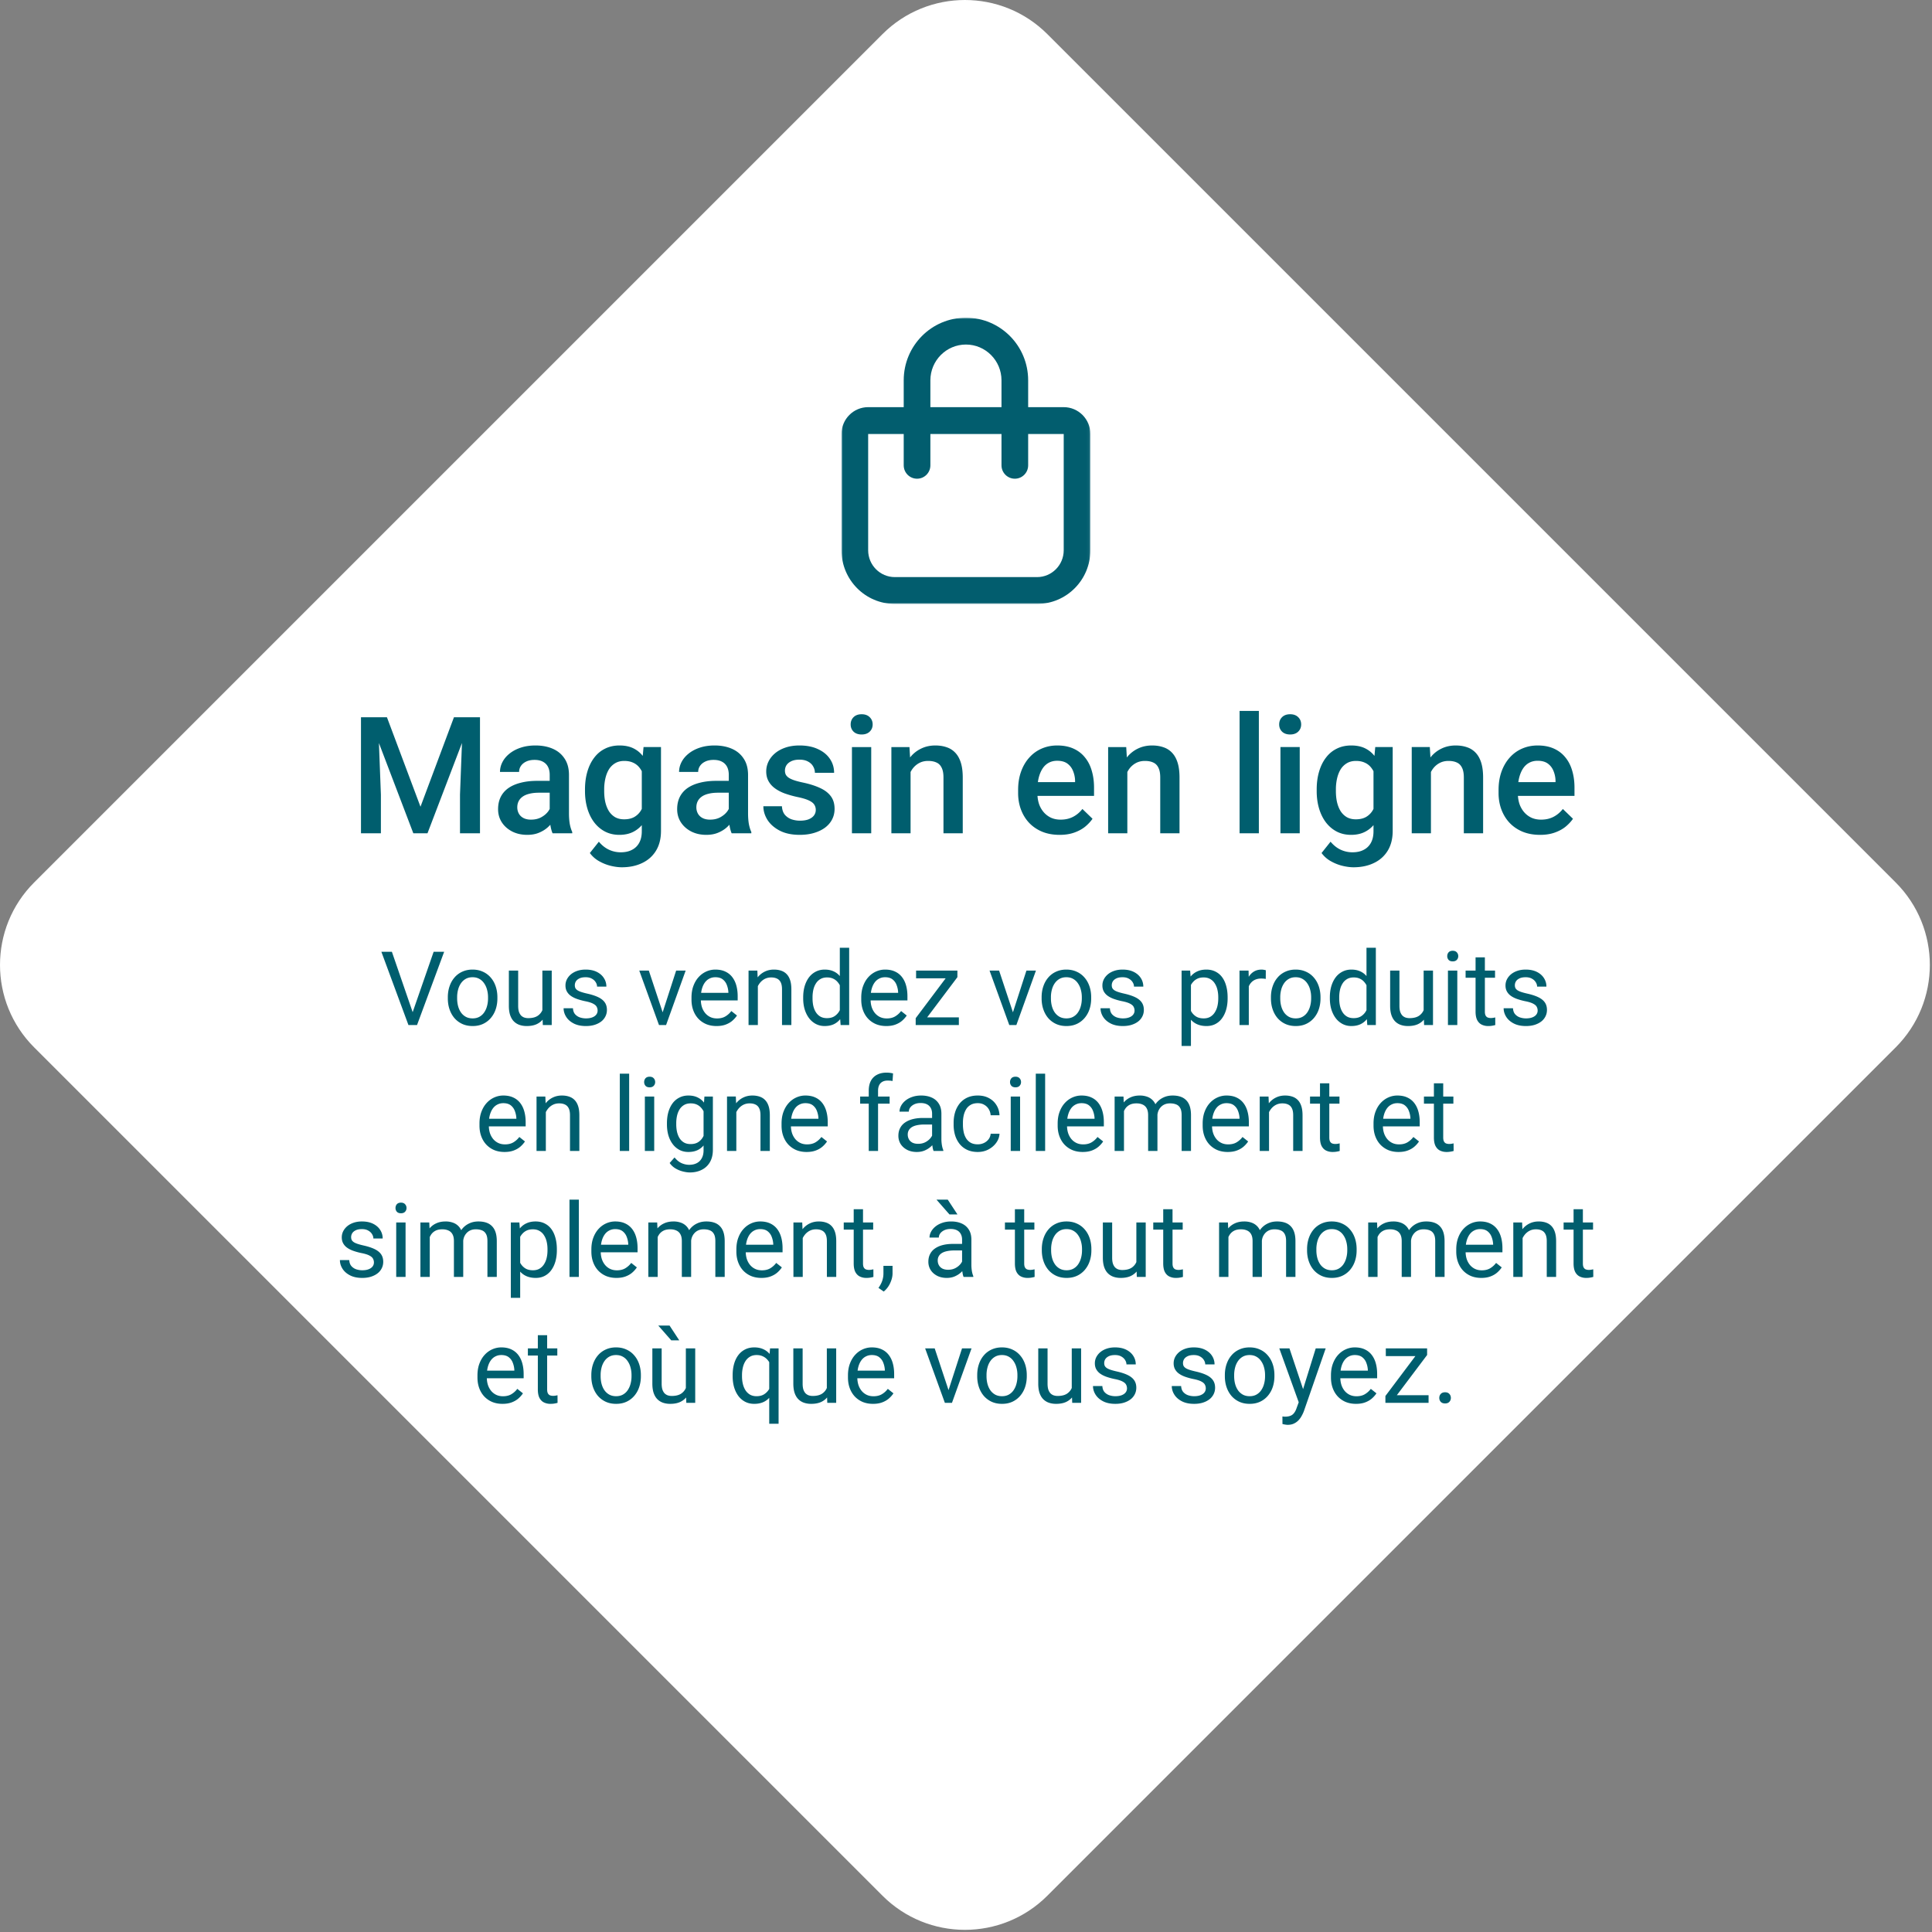
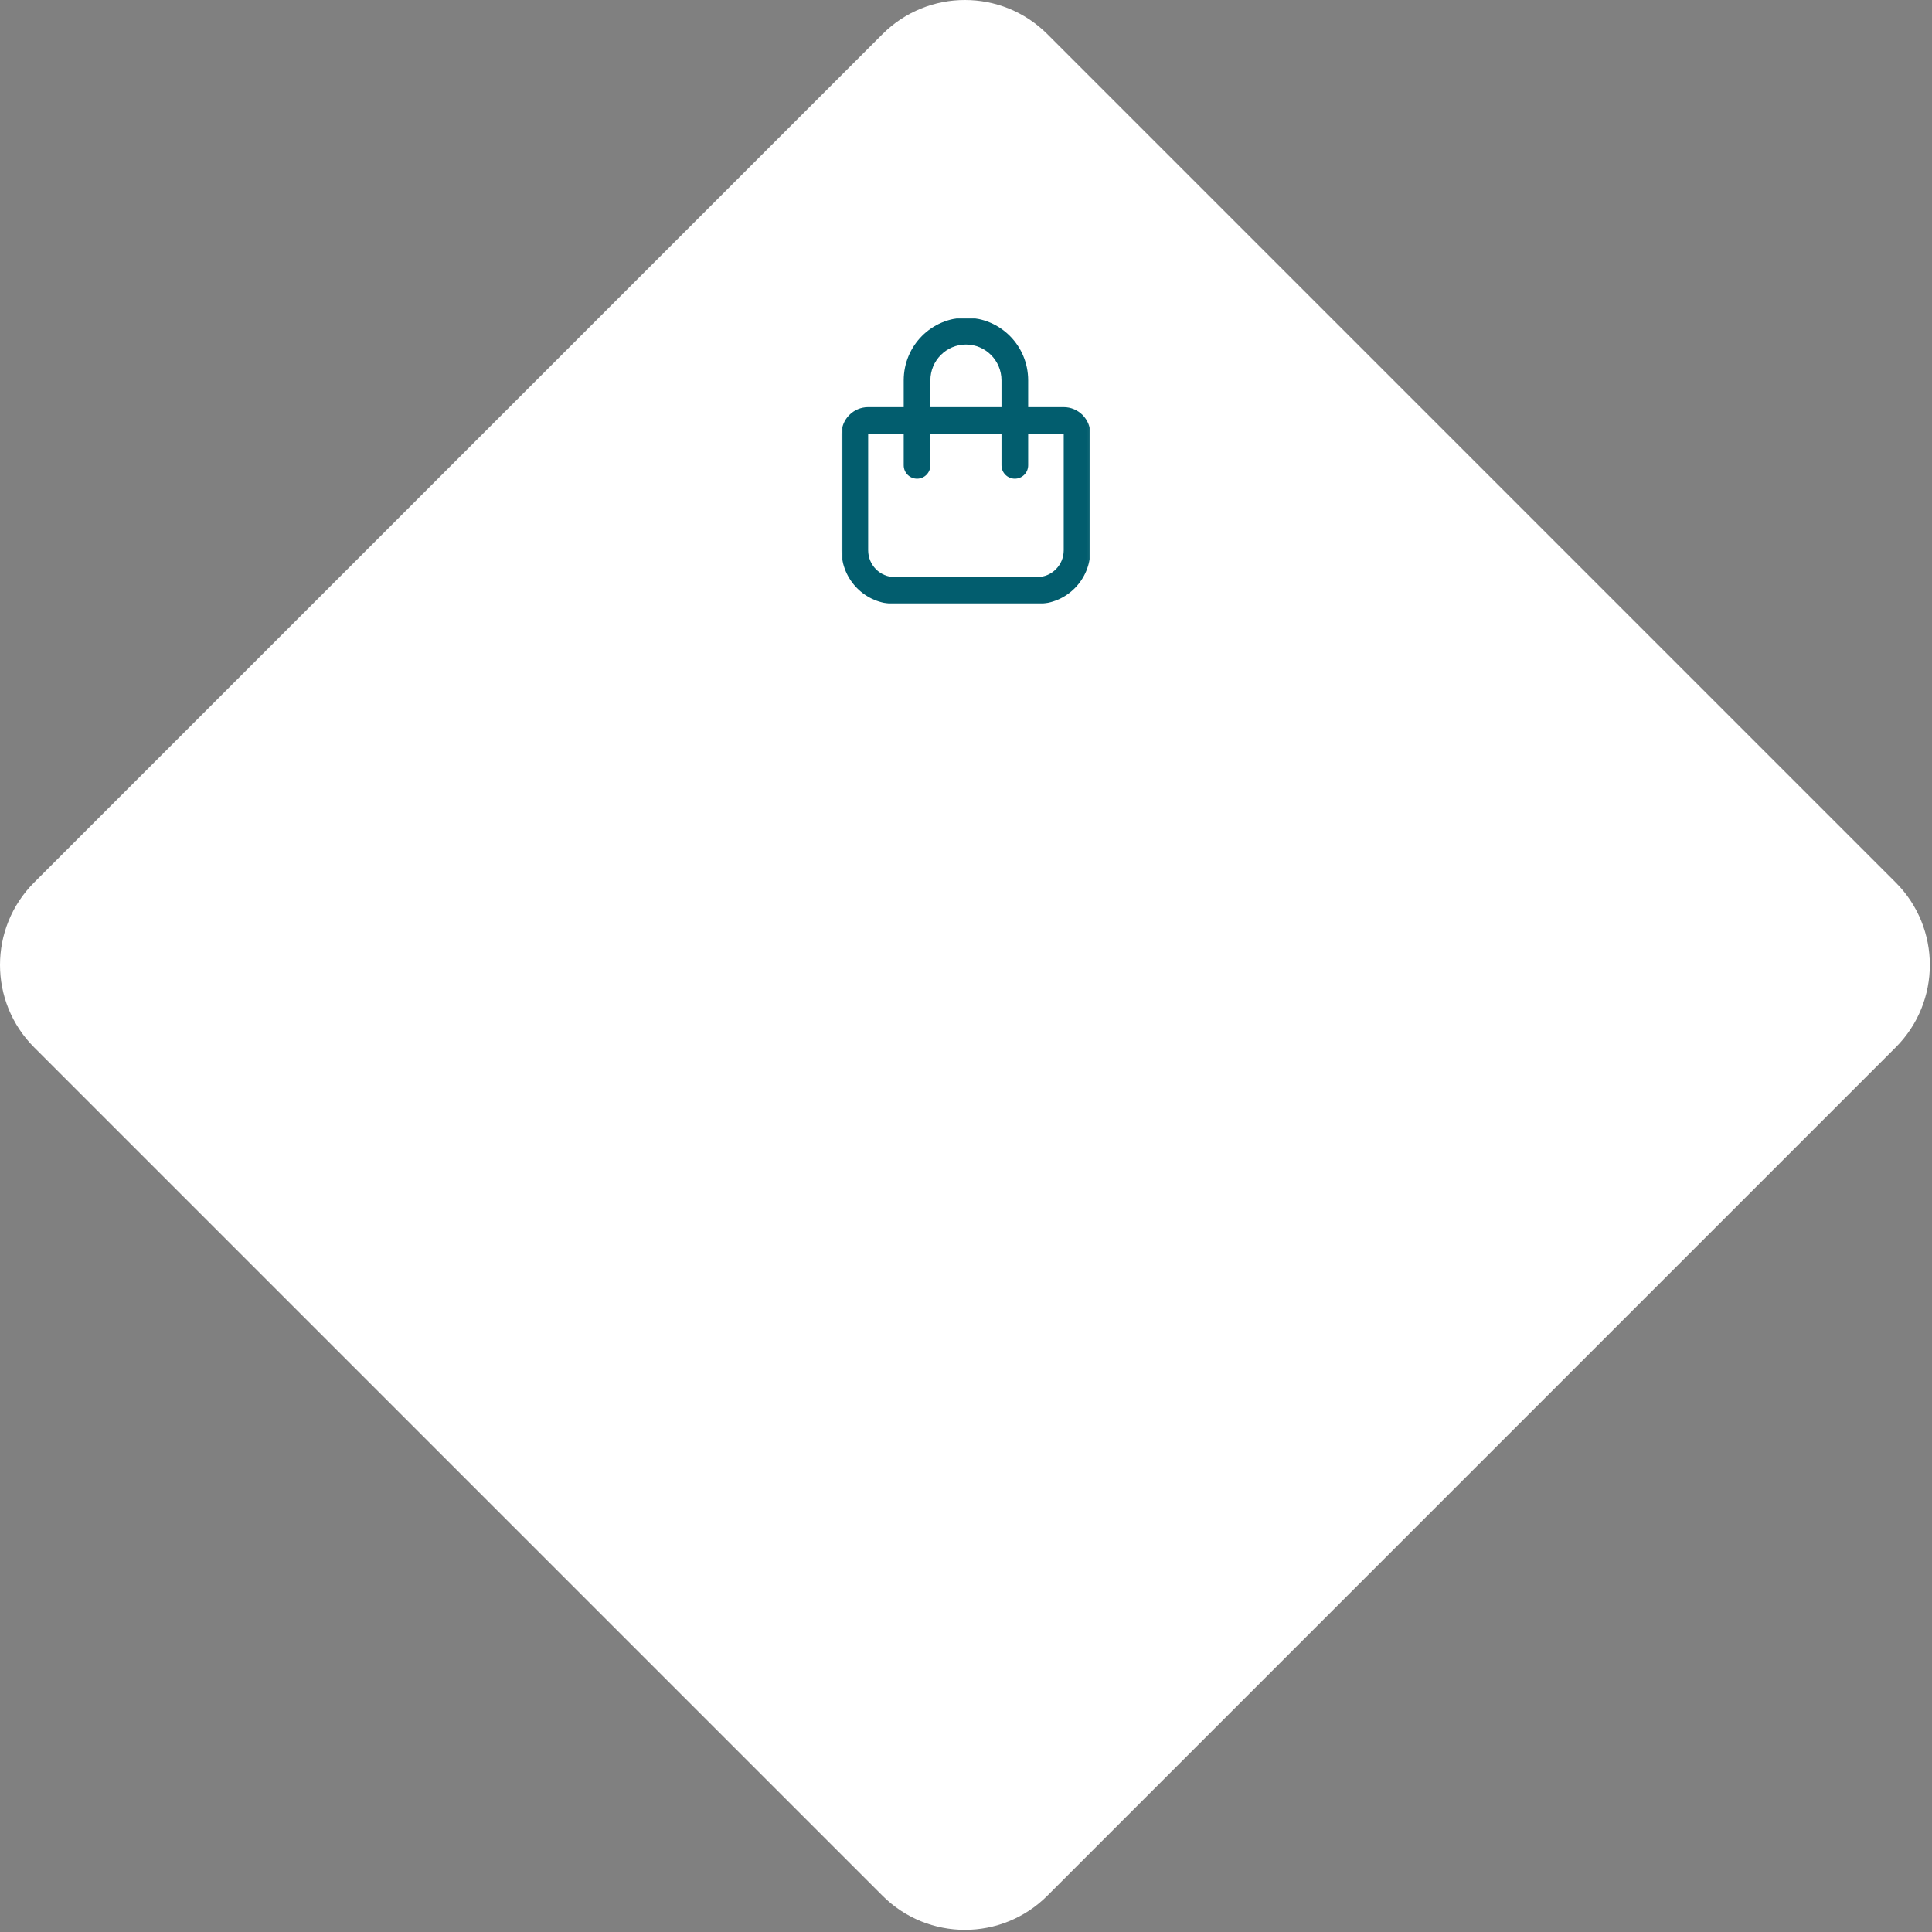
<svg xmlns="http://www.w3.org/2000/svg" width="675" height="675" fill="none">
  <rect width="100%" height="100%" fill="#808080" stroke="none" />
  <path fill="#fff" d="M11.933 365.933c-15.91-15.911-15.91-41.708 0-57.619l296.381-296.38c15.911-15.912 41.708-15.912 57.619 0l296.381 296.38c15.911 15.911 15.911 41.708 0 57.619L365.933 662.314c-15.911 15.911-41.708 15.911-57.619 0z" />
-   <path fill="#005E6E" d="M128.958 250.6h6.234l11.718 31.255 11.689-31.255h6.234l-15.474 40.524h-4.954zm-2.839 0h5.928l1.03 27.053v13.471h-6.958zm35.625 0h5.956v40.524h-6.986v-13.471zm30.31 34.484v-14.361q0-1.615-.585-2.784-.584-1.169-1.781-1.809-1.169-.64-2.95-.64-1.642 0-2.839.557t-1.865 1.503a3.63 3.63 0 0 0-.668 2.143h-6.679q0-1.782.862-3.451.863-1.67 2.505-2.978t3.925-2.06q2.281-.751 5.121-.751 3.395 0 6.011 1.141 2.644 1.14 4.147 3.451 1.531 2.282 1.531 5.733v13.388q0 2.059.278 3.701.306 1.614.863 2.811v.446h-6.874q-.474-1.086-.752-2.756a22.5 22.5 0 0 1-.25-3.284m.974-12.274.055 4.147h-4.814q-1.865 0-3.285.362-1.419.334-2.365 1.002t-1.42 1.614-.473 2.143.557 2.199q.556.974 1.614 1.531 1.086.556 2.616.556 2.06 0 3.591-.835 1.558-.863 2.449-2.087.89-1.253.946-2.366l2.171 2.978q-.334 1.141-1.141 2.449t-2.115 2.505q-1.281 1.17-3.09 1.921-1.78.751-4.119.751-2.95 0-5.26-1.169-2.31-1.197-3.618-3.2-1.308-2.032-1.308-4.593 0-2.393.89-4.23.918-1.864 2.672-3.117 1.782-1.253 4.342-1.893 2.56-.668 5.845-.668zm31.812-11.801h6.096v29.28q0 4.063-1.726 6.902-1.725 2.838-4.815 4.314-3.09 1.503-7.153 1.503-1.725 0-3.841-.501a15.8 15.8 0 0 1-4.063-1.614 10.1 10.1 0 0 1-3.256-2.867l3.145-3.952q1.614 1.92 3.562 2.811a9.7 9.7 0 0 0 4.091.89q2.31 0 3.925-.862a5.83 5.83 0 0 0 2.532-2.477q.891-1.642.891-4.008v-22.6zM204.384 276.4v-.584q0-3.423.835-6.234.834-2.84 2.393-4.871 1.559-2.06 3.785-3.145 2.227-1.113 5.038-1.113 2.922 0 4.982 1.057 2.088 1.058 3.479 3.034 1.392 1.948 2.171 4.676.807 2.7 1.197 6.011v1.865q-.363 3.229-1.225 5.901t-2.282 4.62a9.74 9.74 0 0 1-3.507 3.006q-2.06 1.057-4.871 1.057-2.755 0-4.982-1.141-2.198-1.142-3.785-3.201-1.559-2.06-2.393-4.842-.835-2.811-.835-6.096m6.707-.584v.584q0 2.06.39 3.841.417 1.782 1.252 3.145a6.56 6.56 0 0 0 2.171 2.115q1.336.752 3.145.752 2.366 0 3.869-1.002a6.5 6.5 0 0 0 2.338-2.7q.834-1.725 1.169-3.841v-5.037a12.3 12.3 0 0 0-.696-3.062 8.2 8.2 0 0 0-1.364-2.477 5.7 5.7 0 0 0-2.171-1.67q-1.308-.612-3.089-.612-1.809 0-3.145.779a6.4 6.4 0 0 0-2.199 2.143q-.834 1.365-1.252 3.173a17 17 0 0 0-.418 3.869m43.53 9.268v-14.361q0-1.615-.584-2.784a4.1 4.1 0 0 0-1.782-1.809q-1.168-.64-2.95-.64-1.642 0-2.839.557t-1.864 1.503a3.62 3.62 0 0 0-.668 2.143h-6.68q0-1.782.863-3.451.862-1.67 2.505-2.978 1.641-1.308 3.924-2.06 2.281-.751 5.121-.751 3.396 0 6.012 1.141 2.643 1.14 4.147 3.451 1.53 2.282 1.53 5.733v13.388q0 2.059.279 3.701.305 1.614.863 2.811v.446h-6.875q-.473-1.086-.751-2.756a22.5 22.5 0 0 1-.251-3.284m.974-12.274.056 4.147h-4.815q-1.865 0-3.284.362-1.42.334-2.366 1.002t-1.419 1.614-.474 2.143.557 2.199q.556.974 1.614 1.531 1.086.556 2.617.556 2.059 0 3.59-.835 1.558-.863 2.449-2.087.89-1.253.946-2.366l2.171 2.978q-.334 1.141-1.141 2.449t-2.115 2.505q-1.28 1.17-3.089 1.921-1.782.751-4.12.751-2.95 0-5.26-1.169-2.31-1.197-3.618-3.2-1.308-2.032-1.308-4.593 0-2.393.891-4.23.918-1.864 2.671-3.117 1.782-1.253 4.342-1.893 2.561-.668 5.845-.668zm29.419 10.159a3.36 3.36 0 0 0-.501-1.809q-.501-.836-1.92-1.503-1.392-.669-4.119-1.225a36 36 0 0 1-4.398-1.252q-1.976-.752-3.395-1.809-1.42-1.058-2.199-2.505-.78-1.447-.779-3.34 0-1.837.807-3.479t2.31-2.895q1.503-1.252 3.646-1.976 2.17-.723 4.843-.723 3.785 0 6.484 1.28 2.728 1.252 4.175 3.423 1.448 2.143 1.448 4.843h-6.708q0-1.197-.612-2.227-.585-1.058-1.782-1.697-1.196-.668-3.005-.668-1.726 0-2.867.556-1.113.53-1.67 1.392a3.55 3.55 0 0 0-.529 1.893q0 .751.278 1.363.307.585 1.002 1.086.696.473 1.893.89 1.224.418 3.062.808 3.45.724 5.928 1.864 2.505 1.113 3.841 2.895 1.335 1.753 1.336 4.453 0 2.004-.863 3.674-.835 1.642-2.449 2.866-1.615 1.197-3.869 1.865-2.227.668-5.01.668-4.091 0-6.93-1.447-2.84-1.475-4.314-3.757-1.447-2.31-1.447-4.788h6.485q.111 1.865 1.029 2.979a5.54 5.54 0 0 0 2.338 1.586 9.2 9.2 0 0 0 2.923.473q1.809 0 3.033-.473 1.225-.5 1.865-1.336.64-.863.64-1.948m19.372-21.96v30.115h-6.736v-30.115zm-7.181-7.904q0-1.531 1.002-2.533 1.03-1.03 2.839-1.03 1.78 0 2.811 1.03 1.03 1.002 1.03 2.533 0 1.503-1.03 2.505t-2.811 1.002q-1.809 0-2.839-1.002-1.002-1.002-1.002-2.505m20.93 14.333v23.686h-6.707v-30.115h6.318zm-1.197 7.515-2.17-.028q.027-3.2.89-5.872.89-2.672 2.449-4.593a10.8 10.8 0 0 1 3.786-2.95q2.198-1.057 4.898-1.057 2.17 0 3.924.612a7.14 7.14 0 0 1 3.034 1.92q1.28 1.337 1.948 3.479.668 2.116.668 5.205v19.455h-6.735v-19.483q0-2.17-.64-3.423-.612-1.281-1.809-1.809-1.17-.557-2.923-.557-1.725 0-3.089.724a6.95 6.95 0 0 0-2.31 1.976q-.919 1.253-1.42 2.894a12 12 0 0 0-.501 3.507m53.244 16.727q-3.34 0-6.039-1.085-2.672-1.113-4.565-3.09-1.865-1.975-2.867-4.648-1.002-2.671-1.002-5.761v-1.113q0-3.535 1.03-6.401 1.03-2.867 2.867-4.899a12.3 12.3 0 0 1 4.342-3.145q2.505-1.085 5.427-1.085 3.228 0 5.65 1.085 2.421 1.086 4.008 3.062 1.614 1.947 2.393 4.648.807 2.699.807 5.956v2.866h-23.267v-4.815h16.643v-.528a9.4 9.4 0 0 0-.723-3.396 5.77 5.77 0 0 0-1.976-2.56q-1.336-.975-3.563-.975-1.67 0-2.978.724-1.28.696-2.143 2.032t-1.336 3.228q-.445 1.865-.445 4.203v1.113q0 1.976.529 3.674a8.8 8.8 0 0 0 1.614 2.922 7.65 7.65 0 0 0 2.56 1.976q1.504.696 3.424.696 2.421 0 4.314-.974 1.892-.974 3.284-2.755l3.535 3.423q-.975 1.42-2.533 2.728-1.558 1.28-3.813 2.087-2.226.807-5.177.807m23.686-24.242v23.686h-6.708v-30.115h6.318zm-1.197 7.515-2.171-.028q.028-3.2.891-5.872.89-2.672 2.449-4.593a10.8 10.8 0 0 1 3.785-2.95q2.2-1.057 4.898-1.057 2.172 0 3.925.612a7.15 7.15 0 0 1 3.033 1.92q1.28 1.337 1.949 3.479.668 2.116.668 5.205v19.455h-6.736v-19.483q0-2.17-.64-3.423-.612-1.281-1.809-1.809-1.168-.557-2.922-.557-1.726 0-3.09.724a6.95 6.95 0 0 0-2.31 1.976q-.918 1.253-1.419 2.894a12 12 0 0 0-.501 3.507m47.148-26.579v42.75h-6.735v-42.75zm14.279 12.635v30.115h-6.736v-30.115zm-7.181-7.904q0-1.531 1.002-2.533 1.03-1.03 2.839-1.03 1.78 0 2.811 1.03 1.03 1.002 1.03 2.533 0 1.503-1.03 2.505t-2.811 1.002q-1.81 0-2.839-1.002-1.002-1.002-1.002-2.505m33.566 7.904h6.095v29.28q0 4.063-1.725 6.902-1.726 2.838-4.815 4.314-3.09 1.503-7.153 1.503-1.726 0-3.841-.501a15.8 15.8 0 0 1-4.064-1.614 10.1 10.1 0 0 1-3.256-2.867l3.145-3.952q1.614 1.92 3.563 2.811a9.7 9.7 0 0 0 4.091.89q2.31 0 3.924-.862a5.84 5.84 0 0 0 2.533-2.477q.891-1.642.891-4.008v-22.6zM460.026 276.4v-.584q0-3.423.835-6.234.836-2.84 2.394-4.871 1.559-2.06 3.785-3.145 2.227-1.113 5.038-1.113 2.922 0 4.982 1.057 2.087 1.058 3.479 3.034 1.391 1.948 2.17 4.676.808 2.7 1.197 6.011v1.865q-.361 3.229-1.224 5.901t-2.283 4.62a9.75 9.75 0 0 1-3.506 3.006q-2.06 1.057-4.871 1.057-2.756 0-4.982-1.141-2.2-1.142-3.785-3.201-1.558-2.06-2.394-4.842-.835-2.811-.835-6.096m6.708-.584v.584q0 2.06.39 3.841.417 1.782 1.252 3.145a6.55 6.55 0 0 0 2.171 2.115q1.336.752 3.145.752 2.366 0 3.869-1.002a6.5 6.5 0 0 0 2.337-2.7q.836-1.725 1.169-3.841v-5.037a12.3 12.3 0 0 0-.695-3.062 8.2 8.2 0 0 0-1.364-2.477 5.7 5.7 0 0 0-2.171-1.67q-1.308-.612-3.089-.612-1.81 0-3.145.779a6.4 6.4 0 0 0-2.199 2.143q-.835 1.365-1.253 3.173a17.2 17.2 0 0 0-.417 3.869m33.204-8.378v23.686h-6.708v-30.115h6.318zm-1.197 7.515-2.171-.028q.029-3.2.891-5.872.89-2.672 2.449-4.593a10.8 10.8 0 0 1 3.785-2.95q2.199-1.057 4.899-1.057 2.17 0 3.924.612a7.14 7.14 0 0 1 3.034 1.92q1.28 1.337 1.948 3.479.668 2.116.668 5.205v19.455h-6.735v-19.483q0-2.17-.641-3.423-.612-1.281-1.809-1.809-1.168-.557-2.922-.557-1.725 0-3.089.724a6.9 6.9 0 0 0-2.31 1.976q-.92 1.253-1.42 2.894a12 12 0 0 0-.501 3.507m39.3 16.727q-3.34 0-6.04-1.085-2.672-1.113-4.564-3.09-1.865-1.975-2.867-4.648-1.002-2.671-1.002-5.761v-1.113q0-3.535 1.03-6.401 1.03-2.867 2.866-4.899a12.3 12.3 0 0 1 4.342-3.145q2.505-1.085 5.427-1.085 3.23 0 5.65 1.085 2.422 1.086 4.008 3.062 1.614 1.947 2.394 4.648.807 2.699.807 5.956v2.866h-23.268v-4.815h16.644v-.528a9.4 9.4 0 0 0-.724-3.396q-.64-1.587-1.976-2.56-1.336-.975-3.562-.975-1.67 0-2.978.724-1.28.696-2.144 2.032-.862 1.336-1.335 3.228-.446 1.865-.446 4.203v1.113q0 1.976.529 3.674a8.8 8.8 0 0 0 1.614 2.922 7.65 7.65 0 0 0 2.561 1.976q1.503.696 3.423.696 2.421 0 4.314-.974t3.284-2.755l3.535 3.423q-.974 1.42-2.533 2.728-1.558 1.28-3.813 2.087-2.227.807-5.176.807M143.965 354.239l7.541-21.709h3.674l-9.475 25.594h-2.619zm-7.049-21.709 7.471 21.709.931 3.885h-2.619l-9.457-25.594zm19.547 16.295v-.405q0-2.056.598-3.814.597-1.776 1.722-3.076a7.7 7.7 0 0 1 2.725-2.039q1.6-.738 3.586-.739 2.004 0 3.603.739a7.64 7.64 0 0 1 2.742 2.039q1.143 1.3 1.741 3.076.597 1.758.597 3.814v.405q0 2.056-.597 3.814a9.1 9.1 0 0 1-1.741 3.076 8 8 0 0 1-2.724 2.039q-1.582.721-3.586.721t-3.604-.721a8.15 8.15 0 0 1-2.742-2.039q-1.125-1.318-1.722-3.076-.598-1.758-.598-3.814m3.252-.405v.405q0 1.423.334 2.689.333 1.248 1.002 2.215a5.06 5.06 0 0 0 1.705 1.529q1.02.546 2.373.545 1.336 0 2.338-.545a4.9 4.9 0 0 0 1.687-1.529 7 7 0 0 0 1.002-2.215q.352-1.266.352-2.689v-.405q0-1.406-.352-2.654a6.8 6.8 0 0 0-1.019-2.232 4.84 4.84 0 0 0-1.688-1.547q-1.002-.563-2.355-.563-1.336 0-2.356.563-1.002.562-1.687 1.547a7 7 0 0 0-1.002 2.232 10.2 10.2 0 0 0-.334 2.654m29.777 5.309v-14.625h3.27v19.02h-3.112zm.615-4.008 1.354-.035q0 1.899-.404 3.516-.387 1.6-1.266 2.777t-2.303 1.846q-1.423.65-3.463.65-1.388 0-2.548-.404a5.1 5.1 0 0 1-1.969-1.248q-.827-.844-1.283-2.198-.44-1.353-.44-3.251v-12.27h3.252v12.305q0 1.283.281 2.127.3.825.791 1.318.51.474 1.125.668.633.193 1.301.193 2.075 0 3.287-.791a4.5 4.5 0 0 0 1.74-2.162q.546-1.371.545-3.041m18.686 3.358q0-.704-.316-1.301-.3-.615-1.248-1.108-.933-.509-2.813-.878a22 22 0 0 1-2.865-.792q-1.266-.456-2.162-1.107a4.66 4.66 0 0 1-1.354-1.529q-.474-.88-.474-2.057 0-1.125.492-2.127a5.7 5.7 0 0 1 1.424-1.775q.932-.774 2.232-1.213t2.9-.44q2.286 0 3.903.809t2.478 2.162q.862 1.336.862 2.971H208.6q0-.79-.475-1.529-.457-.756-1.354-1.248-.878-.493-2.162-.493-1.353 0-2.197.422-.826.404-1.213 1.037a2.6 2.6 0 0 0-.369 1.336q0 .528.176.949.193.405.668.756.475.335 1.336.633.86.299 2.197.598 2.338.527 3.85 1.265 1.51.739 2.25 1.811.738 1.072.738 2.602 0 1.248-.527 2.285a5.1 5.1 0 0 1-1.495 1.793q-.967.738-2.32 1.16-1.336.404-3.006.404-2.513 0-4.254-.896-1.74-.897-2.636-2.321t-.897-3.006h3.27q.07 1.337.773 2.127a3.95 3.95 0 0 0 1.723 1.108 6.8 6.8 0 0 0 2.021.316q1.336 0 2.233-.351.914-.352 1.388-.967.475-.615.475-1.406m22.236 2.109 5.203-16.084h3.323l-6.838 19.02h-2.18zm-4.341-16.084 5.361 16.172.369 2.848h-2.18l-6.89-19.02zm23.642 19.371q-1.986 0-3.603-.668a8.2 8.2 0 0 1-2.76-1.916q-1.143-1.23-1.758-2.918-.615-1.687-.615-3.691v-.739q0-2.32.685-4.13.685-1.828 1.864-3.094a8 8 0 0 1 2.671-1.916 7.7 7.7 0 0 1 3.094-.651q2.04 0 3.516.704a6.4 6.4 0 0 1 2.443 1.968q.95 1.249 1.406 2.953.457 1.688.457 3.692v1.459h-14.203v-2.654h10.952v-.247a8.1 8.1 0 0 0-.528-2.46 4.4 4.4 0 0 0-1.406-1.969q-.968-.774-2.637-.774-1.107 0-2.039.475-.932.457-1.599 1.371-.668.914-1.038 2.232-.369 1.319-.369 3.041v.739q0 1.353.369 2.549a6.5 6.5 0 0 0 1.108 2.074 5.3 5.3 0 0 0 1.775 1.406q1.055.51 2.391.51 1.722 0 2.918-.703a7.2 7.2 0 0 0 2.092-1.881l1.968 1.564a9 9 0 0 1-1.564 1.776q-.95.843-2.338 1.371-1.371.527-3.252.527m14.449-15.31v14.959h-3.252v-19.02h3.077zm-.773 4.728-1.354-.053q.018-1.95.58-3.603.563-1.67 1.582-2.901a7.06 7.06 0 0 1 2.426-1.898q1.423-.686 3.147-.686 1.406 0 2.531.387 1.125.37 1.916 1.195.808.827 1.23 2.145.422 1.3.422 3.182v12.463h-3.269v-12.499q0-1.493-.44-2.39-.439-.915-1.283-1.318-.844-.422-2.074-.422-1.213 0-2.215.509a5.3 5.3 0 0 0-1.705 1.407 7 7 0 0 0-1.107 2.056 7.5 7.5 0 0 0-.387 2.426m29.408 6.539v-23.308h3.27v27h-2.989zm-12.797-5.607v-.369q0-2.18.528-3.956.545-1.792 1.529-3.076a6.9 6.9 0 0 1 2.373-1.968q1.389-.704 3.094-.704 1.792 0 3.129.633a6 6 0 0 1 2.285 1.811q.95 1.178 1.494 2.847.544 1.671.756 3.78v1.617q-.193 2.091-.756 3.762-.544 1.67-1.494 2.847a6.26 6.26 0 0 1-2.285 1.811q-1.355.615-3.165.615-1.67 0-3.058-.721a7.2 7.2 0 0 1-2.373-2.021q-.984-1.3-1.529-3.059-.528-1.775-.528-3.849m3.27-.369v.369q0 1.424.281 2.672.299 1.248.914 2.197t1.564 1.494q.95.528 2.268.527 1.617 0 2.654-.685a5.1 5.1 0 0 0 1.688-1.811q.633-1.125.984-2.443v-4.236a9.3 9.3 0 0 0-.615-1.864 5.8 5.8 0 0 0-1.02-1.617 4.4 4.4 0 0 0-1.529-1.142q-.895-.422-2.127-.422-1.335 0-2.303.562a4.5 4.5 0 0 0-1.564 1.512q-.615.95-.914 2.215a12 12 0 0 0-.281 2.672m25.752 10.019q-1.987 0-3.604-.668a8.2 8.2 0 0 1-2.76-1.916q-1.142-1.23-1.757-2.918-.616-1.687-.616-3.691v-.739q0-2.32.686-4.13.685-1.828 1.863-3.094a8 8 0 0 1 2.672-1.916 7.7 7.7 0 0 1 3.094-.651q2.039 0 3.515.704a6.4 6.4 0 0 1 2.444 1.968q.949 1.249 1.406 2.953.457 1.688.457 3.692v1.459h-14.203v-2.654h10.951v-.247a8.1 8.1 0 0 0-.527-2.46 4.4 4.4 0 0 0-1.406-1.969q-.968-.774-2.637-.774-1.107 0-2.039.475a4.35 4.35 0 0 0-1.6 1.371q-.668.914-1.037 2.232t-.369 3.041v.739q0 1.353.369 2.549a6.5 6.5 0 0 0 1.107 2.074 5.3 5.3 0 0 0 1.776 1.406q1.055.51 2.39.51 1.724 0 2.918-.703a7.2 7.2 0 0 0 2.092-1.881l1.969 1.564a9.1 9.1 0 0 1-1.564 1.776q-.95.843-2.338 1.371-1.371.527-3.252.527m25.365-3.023v2.672H321.17v-2.672zm-.51-14.045-12.586 16.717h-1.986v-2.391l12.498-16.629h2.074zm-1.441-2.303v2.689h-12.991v-2.689zm20.355 16.084 5.203-16.084h3.323l-6.838 19.02h-2.18zm-4.342-16.084 5.362 16.172.369 2.848h-2.18l-6.89-19.02zm14.854 9.721v-.405q0-2.056.598-3.814.597-1.776 1.722-3.076a7.7 7.7 0 0 1 2.725-2.039q1.6-.738 3.586-.739 2.004 0 3.603.739a7.64 7.64 0 0 1 2.742 2.039q1.143 1.3 1.741 3.076.597 1.758.597 3.814v.405q0 2.056-.597 3.814a9.1 9.1 0 0 1-1.741 3.076 8 8 0 0 1-2.724 2.039q-1.582.721-3.586.721t-3.604-.721a8.15 8.15 0 0 1-2.742-2.039q-1.125-1.318-1.722-3.076-.598-1.758-.598-3.814m3.252-.405v.405q0 1.423.334 2.689.334 1.248 1.002 2.215a5.06 5.06 0 0 0 1.705 1.529q1.02.546 2.373.545 1.336 0 2.338-.545a4.9 4.9 0 0 0 1.687-1.529 7 7 0 0 0 1.002-2.215q.352-1.266.352-2.689v-.405q0-1.406-.352-2.654a6.8 6.8 0 0 0-1.019-2.232 4.84 4.84 0 0 0-1.688-1.547q-1.002-.563-2.355-.563-1.336 0-2.356.563-1.002.562-1.687 1.547-.668.966-1.002 2.232a10.2 10.2 0 0 0-.334 2.654m29.215 4.659q0-.704-.317-1.301-.299-.615-1.248-1.108-.931-.509-2.812-.878a22 22 0 0 1-2.865-.792q-1.266-.456-2.163-1.107a4.64 4.64 0 0 1-1.353-1.529q-.475-.88-.475-2.057 0-1.125.492-2.127.51-1.002 1.424-1.775.932-.774 2.233-1.213 1.3-.44 2.9-.44 2.286 0 3.902.809 1.618.809 2.479 2.162a5.37 5.37 0 0 1 .861 2.971h-3.252q0-.79-.474-1.529-.457-.756-1.354-1.248-.878-.493-2.162-.493-1.353 0-2.197.422-.826.404-1.213 1.037a2.6 2.6 0 0 0-.369 1.336q0 .528.176.949.193.405.668.756.474.335 1.336.633.86.299 2.197.598 2.338.527 3.849 1.265 1.512.739 2.25 1.811.74 1.072.739 2.602 0 1.248-.528 2.285a5.1 5.1 0 0 1-1.494 1.793q-.966.738-2.32 1.16-1.337.404-3.006.404-2.514 0-4.254-.896-1.74-.897-2.637-2.321-.896-1.424-.896-3.006h3.269q.07 1.337.774 2.127a3.95 3.95 0 0 0 1.723 1.108 6.8 6.8 0 0 0 2.021.316q1.337 0 2.232-.351.915-.352 1.389-.967.475-.615.475-1.406m19.705-10.319v22.676h-3.27v-26.332h2.989zm12.814 5.696v.369q0 2.074-.492 3.849-.493 1.758-1.441 3.059a6.55 6.55 0 0 1-2.303 2.021q-1.371.721-3.147.721-1.81 0-3.199-.598a6.3 6.3 0 0 1-2.355-1.74q-.967-1.143-1.547-2.742-.562-1.6-.774-3.603v-1.969q.212-2.109.791-3.78t1.53-2.847a6.3 6.3 0 0 1 2.338-1.811q1.37-.633 3.164-.633 1.793 0 3.181.704a6.4 6.4 0 0 1 2.338 1.968q.95 1.284 1.424 3.076.492 1.776.492 3.956m-3.269.369v-.369q0-1.424-.299-2.672-.299-1.266-.932-2.215a4.4 4.4 0 0 0-1.582-1.512q-.966-.562-2.303-.562-1.23 0-2.144.422a4.6 4.6 0 0 0-1.529 1.142 6 6 0 0 0-1.037 1.617 9.3 9.3 0 0 0-.581 1.864v4.552q.352 1.231.985 2.321a5.1 5.1 0 0 0 1.687 1.74q1.054.65 2.655.65 1.318 0 2.267-.545a4.6 4.6 0 0 0 1.582-1.529 7 7 0 0 0 .932-2.215q.299-1.266.299-2.689m10.67-6.733v16.032h-3.252v-19.02h3.164zm5.941-3.093-.018 3.023a4.6 4.6 0 0 0-.773-.105 8 8 0 0 0-.809-.036q-1.125 0-1.986.352a4.1 4.1 0 0 0-1.459.984 4.7 4.7 0 0 0-.949 1.512 7.3 7.3 0 0 0-.44 1.898l-.914.528q0-1.723.334-3.235.352-1.511 1.073-2.671.72-1.178 1.828-1.829 1.124-.668 2.672-.668.351 0 .808.088.457.07.633.159m1.793 9.826v-.405q0-2.056.598-3.814.597-1.776 1.722-3.076a7.7 7.7 0 0 1 2.725-2.039q1.6-.738 3.586-.739 2.004 0 3.603.739a7.6 7.6 0 0 1 2.743 2.039q1.142 1.3 1.74 3.076.597 1.758.597 3.814v.405q0 2.056-.597 3.814a9.15 9.15 0 0 1-1.74 3.076 8 8 0 0 1-2.725 2.039q-1.582.721-3.586.721t-3.603-.721a8.1 8.1 0 0 1-2.743-2.039q-1.125-1.318-1.722-3.076-.598-1.758-.598-3.814m3.252-.405v.405q0 1.423.334 2.689a7.1 7.1 0 0 0 1.002 2.215 5.06 5.06 0 0 0 1.705 1.529q1.02.546 2.373.545 1.336 0 2.338-.545a4.9 4.9 0 0 0 1.687-1.529 7 7 0 0 0 1.002-2.215q.352-1.266.352-2.689v-.405q0-1.406-.352-2.654a6.8 6.8 0 0 0-1.019-2.232 4.83 4.83 0 0 0-1.688-1.547q-1.002-.563-2.355-.563-1.336 0-2.356.563-1.002.562-1.687 1.547a7 7 0 0 0-1.002 2.232 10.2 10.2 0 0 0-.334 2.654m30.129 6.012v-23.308h3.269v27h-2.988zm-12.797-5.607v-.369q0-2.18.527-3.956.545-1.792 1.53-3.076a6.9 6.9 0 0 1 2.373-1.968q1.388-.704 3.093-.704 1.794 0 3.129.633a6 6 0 0 1 2.285 1.811q.95 1.178 1.495 2.847.545 1.671.755 3.78v1.617q-.192 2.091-.755 3.762-.546 1.67-1.495 2.847a6.25 6.25 0 0 1-2.285 1.811q-1.353.615-3.164.615-1.67 0-3.058-.721a7.2 7.2 0 0 1-2.373-2.021q-.985-1.3-1.53-3.059-.527-1.775-.527-3.849m3.27-.369v.369q0 1.424.281 2.672.299 1.248.914 2.197a4.5 4.5 0 0 0 1.564 1.494q.95.528 2.268.527 1.617 0 2.654-.685a5.1 5.1 0 0 0 1.688-1.811q.633-1.125.984-2.443v-4.236a9.5 9.5 0 0 0-.615-1.864 5.8 5.8 0 0 0-1.02-1.617 4.4 4.4 0 0 0-1.529-1.142q-.897-.422-2.127-.422-1.336 0-2.303.562a4.5 4.5 0 0 0-1.564 1.512q-.615.95-.914 2.215a12 12 0 0 0-.281 2.672m29.496 5.273v-14.625h3.269v19.02h-3.111zm.615-4.008 1.353-.035q0 1.899-.404 3.516-.387 1.6-1.266 2.777-.878 1.177-2.302 1.846-1.424.65-3.463.65-1.39 0-2.549-.404a5.1 5.1 0 0 1-1.969-1.248q-.826-.844-1.283-2.198-.44-1.353-.439-3.251v-12.27h3.252v12.305q0 1.283.281 2.127.299.825.791 1.318.51.474 1.125.668.632.193 1.301.193 2.073 0 3.287-.791a4.5 4.5 0 0 0 1.74-2.162q.545-1.371.545-3.041m11.144-10.617v19.02h-3.269v-19.02zm-3.515-5.045q0-.791.474-1.336.493-.545 1.442-.545.931 0 1.424.545.509.545.509 1.336 0 .756-.509 1.301-.493.527-1.424.527-.949 0-1.442-.527a1.92 1.92 0 0 1-.474-1.301m16.699 5.045v2.496h-10.283v-2.496zm-6.803-4.623h3.252v18.932q0 .966.299 1.459.299.492.773.65.476.158 1.02.158.405 0 .844-.07.457-.088.685-.141l.018 2.655a8 8 0 0 1-1.02.228q-.615.123-1.494.123a5.06 5.06 0 0 1-2.197-.475q-1.002-.474-1.6-1.582-.58-1.125-.58-3.023zm21.692 18.598q0-.704-.317-1.301-.298-.615-1.248-1.108-.931-.509-2.812-.878a22 22 0 0 1-2.866-.792q-1.265-.456-2.162-1.107a4.64 4.64 0 0 1-1.353-1.529q-.475-.88-.475-2.057 0-1.125.492-2.127.51-1.002 1.424-1.775.931-.774 2.233-1.213 1.3-.44 2.9-.44 2.285 0 3.902.809 1.618.809 2.479 2.162a5.37 5.37 0 0 1 .861 2.971h-3.252q0-.79-.474-1.529-.457-.756-1.354-1.248-.879-.493-2.162-.493-1.354 0-2.197.422-.826.404-1.213 1.037a2.6 2.6 0 0 0-.369 1.336q0 .528.176.949.192.405.668.756.474.335 1.335.633.862.299 2.198.598 2.338.527 3.849 1.265 1.512.739 2.25 1.811.74 1.072.739 2.602 0 1.248-.528 2.285a5.1 5.1 0 0 1-1.494 1.793q-.966.738-2.32 1.16-1.337.404-3.006.404-2.514 0-4.254-.896-1.74-.897-2.637-2.321-.896-1.424-.896-3.006h3.269q.07 1.337.774 2.127a3.95 3.95 0 0 0 1.722 1.108q1.02.316 2.022.316 1.336 0 2.232-.351.915-.352 1.389-.967.475-.615.475-1.406m-360.967 49.396q-1.987 0-3.604-.668a8.2 8.2 0 0 1-2.759-1.916q-1.143-1.23-1.758-2.918-.615-1.687-.615-3.691v-.739q0-2.32.685-4.13.685-1.828 1.863-3.094a8 8 0 0 1 2.672-1.916 7.7 7.7 0 0 1 3.094-.651q2.038 0 3.516.704a6.4 6.4 0 0 1 2.443 1.968q.95 1.249 1.406 2.953.457 1.688.457 3.692v1.459h-14.203v-2.654h10.951v-.247a8.1 8.1 0 0 0-.527-2.46 4.4 4.4 0 0 0-1.406-1.969q-.968-.774-2.637-.774-1.107 0-2.039.475-.931.457-1.6 1.371-.668.914-1.037 2.232t-.369 3.041v.739q0 1.353.369 2.549a6.5 6.5 0 0 0 1.108 2.074 5.3 5.3 0 0 0 1.775 1.406q1.055.51 2.391.51 1.722 0 2.918-.703a7.2 7.2 0 0 0 2.091-1.881l1.969 1.564a9 9 0 0 1-1.564 1.776q-.95.843-2.338 1.371-1.371.527-3.252.527m14.449-15.31v14.959h-3.252v-19.02h3.076zm-.773 4.728-1.354-.053q.018-1.95.58-3.603.563-1.67 1.582-2.901a7.06 7.06 0 0 1 2.426-1.898q1.424-.686 3.146-.686 1.407 0 2.532.387 1.125.37 1.916 1.195.808.827 1.23 2.145.422 1.3.422 3.182v12.463h-3.269v-12.499q0-1.493-.44-2.39-.44-.915-1.283-1.318-.844-.422-2.074-.422-1.213 0-2.215.509a5.3 5.3 0 0 0-1.705 1.407 7.1 7.1 0 0 0-1.108 2.056 7.5 7.5 0 0 0-.386 2.426m29.882-16.769v27h-3.269v-27zm8.754 7.98v19.02h-3.269v-19.02zm-3.515-5.045q0-.791.474-1.336.492-.545 1.442-.545.931 0 1.424.545.509.545.509 1.336 0 .756-.509 1.301-.493.527-1.424.527-.95 0-1.442-.527a1.92 1.92 0 0 1-.474-1.301m21.058 5.045h2.953v18.615q0 2.514-1.019 4.289a6.65 6.65 0 0 1-2.848 2.69q-1.81.931-4.183.931-.985 0-2.321-.316a9.4 9.4 0 0 1-2.601-1.037 6.5 6.5 0 0 1-2.127-1.951l1.705-1.934q1.196 1.442 2.496 2.004 1.318.563 2.602.563 1.546 0 2.671-.581a4.04 4.04 0 0 0 1.741-1.722q.632-1.125.632-2.778v-14.589zm-13.095 9.721v-.369q0-2.18.509-3.956.528-1.792 1.495-3.076a6.7 6.7 0 0 1 2.373-1.968q1.388-.704 3.128-.704 1.794 0 3.129.633a6 6 0 0 1 2.286 1.811q.948 1.178 1.494 2.847.544 1.671.756 3.78v1.617q-.194 2.091-.756 3.762-.546 1.67-1.494 2.847a6.26 6.26 0 0 1-2.286 1.811q-1.353.615-3.164.615-1.705 0-3.093-.721a7.04 7.04 0 0 1-2.356-2.021q-.984-1.3-1.512-3.059-.509-1.775-.509-3.849m3.252-.369v.369q0 1.424.281 2.672.299 1.248.896 2.197.615.95 1.565 1.494.949.528 2.267.527 1.617 0 2.672-.685a4.96 4.96 0 0 0 1.67-1.811q.633-1.125.985-2.443v-4.236a8.7 8.7 0 0 0-.598-1.864 5.8 5.8 0 0 0-1.02-1.617 4.4 4.4 0 0 0-1.529-1.142q-.914-.422-2.145-.422-1.335 0-2.302.562a4.5 4.5 0 0 0-1.565 1.512q-.597.95-.896 2.215a12 12 0 0 0-.281 2.672m20.988-5.291v14.959h-3.252v-19.02h3.076zm-.774 4.728-1.353-.053q.018-1.95.58-3.603.562-1.67 1.582-2.901a7.05 7.05 0 0 1 2.426-1.898q1.424-.686 3.146-.686 1.407 0 2.532.387 1.125.37 1.916 1.195.809.827 1.23 2.145.422 1.3.422 3.182v12.463h-3.27v-12.499q0-1.493-.439-2.39-.44-.915-1.283-1.318-.844-.422-2.075-.422-1.212 0-2.214.509a5.3 5.3 0 0 0-1.705 1.407 7.1 7.1 0 0 0-1.108 2.056 7.5 7.5 0 0 0-.387 2.426m25.313 10.582q-1.986 0-3.604-.668a8.2 8.2 0 0 1-2.759-1.916q-1.143-1.23-1.758-2.918-.615-1.687-.615-3.691v-.739q0-2.32.685-4.13.685-1.828 1.863-3.094a8 8 0 0 1 2.672-1.916 7.7 7.7 0 0 1 3.094-.651q2.038 0 3.516.704a6.4 6.4 0 0 1 2.443 1.968q.95 1.249 1.406 2.953.457 1.688.457 3.692v1.459h-14.203v-2.654h10.951v-.247a8.1 8.1 0 0 0-.527-2.46 4.4 4.4 0 0 0-1.406-1.969q-.967-.774-2.637-.774-1.107 0-2.039.475-.931.457-1.6 1.371-.668.914-1.037 2.232t-.369 3.041v.739q0 1.353.369 2.549a6.5 6.5 0 0 0 1.108 2.074 5.3 5.3 0 0 0 1.775 1.406q1.055.51 2.391.51 1.722 0 2.918-.703a7.2 7.2 0 0 0 2.091-1.881l1.969 1.564a9 9 0 0 1-1.564 1.776q-.95.843-2.338 1.371-1.371.527-3.252.527m24.978-.351h-3.252V381.1q0-2.056.739-3.463a4.96 4.96 0 0 1 2.162-2.144q1.406-.74 3.34-.739.563 0 1.125.071a9 9 0 0 1 1.125.211l-.176 2.654a5 5 0 0 0-.844-.123 12 12 0 0 0-.914-.035q-1.037 0-1.793.422a2.65 2.65 0 0 0-1.125 1.195q-.387.791-.387 1.951zm4.043-19.02v2.496h-10.3v-2.496zm14.836 15.768v-9.791q0-1.125-.457-1.952a3 3 0 0 0-1.336-1.3q-.896-.457-2.214-.457-1.23 0-2.163.421-.913.423-1.441 1.108-.51.686-.51 1.476h-3.252q0-1.019.528-2.021.527-1.002 1.511-1.811 1.002-.825 2.391-1.3 1.406-.492 3.129-.493 2.074 0 3.656.704 1.6.702 2.496 2.127.914 1.406.914 3.533v8.859q0 .95.158 2.022.177 1.072.51 1.845v.282h-3.392q-.246-.563-.387-1.495a12 12 0 0 1-.141-1.757m.563-8.28.035 2.285h-3.287q-1.389 0-2.479.229-1.09.211-1.828.65t-1.125 1.108q-.387.65-.386 1.529 0 .897.404 1.635t1.213 1.178q.825.421 2.021.421 1.494 0 2.637-.632 1.143-.633 1.81-1.547.687-.914.739-1.776l1.388 1.565q-.123.738-.668 1.635-.544.895-1.459 1.722-.896.808-2.144 1.354-1.23.527-2.777.527-1.933 0-3.393-.756-1.441-.756-2.25-2.021-.79-1.284-.791-2.865 0-1.53.598-2.69a5.2 5.2 0 0 1 1.722-1.951q1.126-.791 2.707-1.195 1.583-.405 3.534-.405zm15.416 9.211q1.16 0 2.144-.474a4.4 4.4 0 0 0 1.618-1.301 3.63 3.63 0 0 0 .72-1.916h3.094q-.088 1.688-1.143 3.146-1.036 1.442-2.724 2.338-1.687.879-3.709.879-2.145 0-3.744-.756a7.4 7.4 0 0 1-2.637-2.074 9.3 9.3 0 0 1-1.564-3.023 12.8 12.8 0 0 1-.51-3.639v-.738q0-1.917.51-3.621a9.2 9.2 0 0 1 1.564-3.041 7.4 7.4 0 0 1 2.637-2.075q1.599-.756 3.744-.756 2.232 0 3.902.915 1.67.896 2.619 2.46.967 1.548 1.055 3.516h-3.094a4.7 4.7 0 0 0-.668-2.127 4.16 4.16 0 0 0-1.547-1.512q-.966-.58-2.267-.58-1.494 0-2.514.598a4.4 4.4 0 0 0-1.599 1.582 7.4 7.4 0 0 0-.844 2.197 12 12 0 0 0-.246 2.444v.738q0 1.248.246 2.461a7 7 0 0 0 .826 2.197 4.6 4.6 0 0 0 1.6 1.582q1.019.58 2.531.58m14.765-16.699v19.02h-3.269v-19.02zm-3.515-5.045q0-.791.474-1.336.493-.545 1.442-.545.932 0 1.424.545.51.545.509 1.336 0 .756-.509 1.301-.492.527-1.424.527-.949 0-1.442-.527a1.92 1.92 0 0 1-.474-1.301m12.269-2.935v27h-3.269v-27zm13.114 27.351q-1.987 0-3.604-.668a8.2 8.2 0 0 1-2.76-1.916q-1.142-1.23-1.757-2.918-.616-1.687-.616-3.691v-.739q0-2.32.686-4.13.685-1.828 1.863-3.094a8 8 0 0 1 2.672-1.916 7.7 7.7 0 0 1 3.094-.651q2.039 0 3.515.704a6.4 6.4 0 0 1 2.444 1.968q.949 1.249 1.406 2.953.457 1.688.457 3.692v1.459h-14.203v-2.654h10.951v-.247a8.1 8.1 0 0 0-.527-2.46 4.4 4.4 0 0 0-1.406-1.969q-.968-.774-2.637-.774-1.107 0-2.039.475a4.35 4.35 0 0 0-1.6 1.371q-.668.914-1.037 2.232t-.369 3.041v.739q0 1.353.369 2.549a6.5 6.5 0 0 0 1.107 2.074 5.3 5.3 0 0 0 1.776 1.406q1.055.51 2.39.51 1.724 0 2.918-.703a7.2 7.2 0 0 0 2.092-1.881l1.969 1.564a9.1 9.1 0 0 1-1.564 1.776q-.95.843-2.338 1.371-1.371.527-3.252.527m14.431-15.592v15.241h-3.269v-19.02h3.094zm-.668 5.01-1.511-.053q.017-1.95.509-3.603.493-1.67 1.459-2.901a6.5 6.5 0 0 1 2.409-1.898q1.441-.686 3.339-.686a7.5 7.5 0 0 1 2.461.387q1.125.37 1.952 1.178.825.808 1.283 2.074t.457 3.059v12.674h-3.252v-12.516q0-1.494-.51-2.391a2.9 2.9 0 0 0-1.406-1.3q-.914-.422-2.145-.422-1.441 0-2.408.509-.966.51-1.547 1.407a6.3 6.3 0 0 0-.844 2.056 11.5 11.5 0 0 0-.246 2.426m12.323-1.793-2.18.668a9.6 9.6 0 0 1 .51-3.006 8.2 8.2 0 0 1 1.459-2.566 6.9 6.9 0 0 1 2.373-1.776q1.405-.668 3.217-.668 1.528 0 2.707.405 1.194.404 2.003 1.248.826.827 1.249 2.127.421 1.3.421 3.093v12.499h-3.269V389.59q0-1.599-.51-2.478-.492-.897-1.406-1.248-.897-.369-2.145-.369-1.072 0-1.898.369a3.9 3.9 0 0 0-1.389 1.019 4.5 4.5 0 0 0-.861 1.459 5.4 5.4 0 0 0-.281 1.758m24.574 12.375q-1.986 0-3.604-.668a8.2 8.2 0 0 1-2.759-1.916q-1.143-1.23-1.758-2.918-.615-1.687-.615-3.691v-.739q0-2.32.685-4.13.685-1.828 1.863-3.094a8 8 0 0 1 2.672-1.916 7.7 7.7 0 0 1 3.094-.651q2.039 0 3.516.704a6.4 6.4 0 0 1 2.443 1.968q.949 1.249 1.406 2.953.457 1.688.457 3.692v1.459h-14.203v-2.654h10.951v-.247a8.1 8.1 0 0 0-.527-2.46 4.4 4.4 0 0 0-1.406-1.969q-.967-.774-2.637-.774-1.107 0-2.039.475-.931.457-1.6 1.371-.668.914-1.037 2.232t-.369 3.041v.739q0 1.353.369 2.549a6.5 6.5 0 0 0 1.108 2.074 5.3 5.3 0 0 0 1.775 1.406q1.054.51 2.391.51 1.722 0 2.918-.703a7.2 7.2 0 0 0 2.091-1.881l1.969 1.564a9.1 9.1 0 0 1-1.564 1.776q-.95.843-2.338 1.371-1.371.527-3.252.527m14.449-15.31v14.959h-3.252v-19.02h3.076zm-.773 4.728-1.354-.053q.018-1.95.58-3.603.563-1.67 1.582-2.901a7.05 7.05 0 0 1 2.426-1.898q1.424-.686 3.146-.686 1.407 0 2.532.387 1.124.37 1.916 1.195.808.827 1.23 2.145.422 1.3.422 3.182v12.463h-3.269v-12.499q0-1.493-.44-2.39-.44-.915-1.283-1.318-.844-.422-2.074-.422-1.213 0-2.215.509a5.3 5.3 0 0 0-1.705 1.407 7.1 7.1 0 0 0-1.108 2.056 7.5 7.5 0 0 0-.386 2.426m25.382-8.789v2.496h-10.283v-2.496zm-6.802-4.623h3.252v18.932q0 .966.298 1.459.3.492.774.65t1.019.158q.405 0 .844-.07.457-.088.686-.141l.017 2.655a8 8 0 0 1-1.019.228q-.615.123-1.494.123-1.196 0-2.198-.475-1.002-.474-1.599-1.582-.58-1.125-.58-3.023zm27.439 23.994q-1.986 0-3.603-.668a8.2 8.2 0 0 1-2.76-1.916q-1.143-1.23-1.758-2.918-.615-1.687-.615-3.691v-.739q0-2.32.685-4.13.685-1.828 1.864-3.094a8 8 0 0 1 2.672-1.916 7.7 7.7 0 0 1 3.093-.651q2.04 0 3.516.704a6.4 6.4 0 0 1 2.443 1.968q.95 1.249 1.406 2.953.458 1.688.458 3.692v1.459h-14.204v-2.654h10.952v-.247a8.1 8.1 0 0 0-.528-2.46 4.4 4.4 0 0 0-1.406-1.969q-.967-.774-2.637-.774-1.107 0-2.039.475-.931.457-1.599 1.371t-1.038 2.232-.369 3.041v.739q0 1.353.369 2.549a6.5 6.5 0 0 0 1.108 2.074 5.3 5.3 0 0 0 1.775 1.406q1.054.51 2.391.51 1.722 0 2.918-.703a7.2 7.2 0 0 0 2.092-1.881l1.968 1.564a9 9 0 0 1-1.564 1.776q-.95.843-2.338 1.371-1.371.527-3.252.527m19.16-19.371v2.496h-10.283v-2.496zm-6.802-4.623h3.252v18.932q0 .966.298 1.459.3.492.774.65t1.019.158q.405 0 .844-.07.457-.088.686-.141l.017 2.655a8 8 0 0 1-1.019.228 7.8 7.8 0 0 1-1.494.123q-1.196 0-2.198-.475-1.002-.474-1.599-1.582-.58-1.125-.58-3.023zm-370.336 62.598q0-.704-.317-1.301-.299-.615-1.248-1.108-.931-.509-2.812-.878a22 22 0 0 1-2.866-.792q-1.265-.456-2.162-1.107a4.64 4.64 0 0 1-1.353-1.529q-.475-.88-.475-2.057 0-1.125.492-2.127.51-1.002 1.424-1.775.931-.774 2.233-1.213 1.3-.44 2.9-.44 2.285 0 3.902.809 1.618.809 2.479 2.162a5.37 5.37 0 0 1 .861 2.971h-3.252q0-.79-.474-1.529-.457-.756-1.354-1.248-.88-.493-2.162-.493-1.354 0-2.197.422-.826.404-1.213 1.037a2.6 2.6 0 0 0-.369 1.336q0 .528.176.949.193.405.667.756.475.335 1.336.633.862.299 2.198.598 2.337.527 3.849 1.265 1.512.739 2.25 1.811t.739 2.602q0 1.248-.528 2.285a5.1 5.1 0 0 1-1.494 1.793q-.966.738-2.32 1.16-1.337.404-3.006.404-2.514 0-4.254-.896-1.74-.897-2.637-2.321-.896-1.424-.896-3.006h3.269q.07 1.337.774 2.127a3.95 3.95 0 0 0 1.722 1.108q1.02.316 2.022.316 1.336 0 2.232-.351.915-.352 1.389-.967.475-.615.475-1.406m11.056-13.975v19.02h-3.269v-19.02zm-3.515-5.045q0-.791.474-1.336.492-.545 1.442-.545.931 0 1.423.545.51.545.51 1.336 0 .756-.51 1.301-.492.527-1.423.527-.95 0-1.442-.527a1.92 1.92 0 0 1-.474-1.301m11.97 8.824v15.241h-3.269v-19.02h3.094zm-.668 5.01-1.511-.053q.017-1.95.509-3.603.493-1.67 1.459-2.901a6.5 6.5 0 0 1 2.409-1.898q1.442-.686 3.339-.686a7.5 7.5 0 0 1 2.461.387q1.125.37 1.952 1.178.825.808 1.283 2.074t.457 3.059v12.674h-3.252v-12.516q0-1.494-.51-2.391a2.9 2.9 0 0 0-1.406-1.3q-.914-.422-2.145-.422-1.441 0-2.408.509-.966.51-1.547 1.407a6.4 6.4 0 0 0-.844 2.056 11.5 11.5 0 0 0-.246 2.426m12.323-1.793-2.18.668a9.6 9.6 0 0 1 .51-3.006 8.2 8.2 0 0 1 1.459-2.566 6.9 6.9 0 0 1 2.373-1.776q1.406-.668 3.217-.668 1.528 0 2.707.405 1.194.404 2.003 1.248.826.827 1.249 2.127.421 1.3.421 3.093v12.499h-3.269V433.59q0-1.599-.51-2.478-.492-.897-1.406-1.248-.897-.369-2.145-.369-1.072 0-1.898.369a3.9 3.9 0 0 0-1.389 1.019 4.5 4.5 0 0 0-.861 1.459 5.4 5.4 0 0 0-.281 1.758m19.933-3.34v22.676h-3.269v-26.332h2.988zm12.815 5.696v.369q0 2.074-.493 3.849-.492 1.758-1.441 3.059a6.55 6.55 0 0 1-2.303 2.021q-1.371.721-3.146.721-1.811 0-3.199-.598a6.3 6.3 0 0 1-2.356-1.74q-.966-1.143-1.547-2.742-.562-1.6-.773-3.603v-1.969q.211-2.109.791-3.78t1.529-2.847a6.3 6.3 0 0 1 2.338-1.811q1.371-.633 3.164-.633t3.182.704a6.4 6.4 0 0 1 2.338 1.968q.949 1.284 1.423 3.076.493 1.776.493 3.956m-3.27.369v-.369q0-1.424-.299-2.672-.298-1.266-.931-2.215a4.43 4.43 0 0 0-1.582-1.512q-.967-.562-2.303-.562-1.23 0-2.145.422a4.6 4.6 0 0 0-1.529 1.142 6.1 6.1 0 0 0-1.037 1.617 9.3 9.3 0 0 0-.58 1.864v4.552q.351 1.231.984 2.321a5.1 5.1 0 0 0 1.688 1.74q1.055.65 2.654.65 1.318 0 2.268-.545a4.6 4.6 0 0 0 1.582-1.529 7 7 0 0 0 .931-2.215q.3-1.266.299-2.689m10.951-17.701v27h-3.269v-27zm13.114 27.351q-1.987 0-3.604-.668a8.2 8.2 0 0 1-2.76-1.916q-1.142-1.23-1.757-2.918-.616-1.687-.616-3.691v-.739q0-2.32.686-4.13.686-1.828 1.863-3.094a8 8 0 0 1 2.672-1.916 7.7 7.7 0 0 1 3.094-.651q2.039 0 3.515.704a6.4 6.4 0 0 1 2.444 1.968q.949 1.249 1.406 2.953.457 1.688.457 3.692v1.459h-14.203v-2.654h10.951v-.247a8.1 8.1 0 0 0-.527-2.46 4.4 4.4 0 0 0-1.407-1.969q-.966-.774-2.636-.774a4.4 4.4 0 0 0-2.039.475 4.35 4.35 0 0 0-1.6 1.371q-.668.914-1.037 2.232t-.369 3.041v.739q0 1.353.369 2.549a6.5 6.5 0 0 0 1.107 2.074 5.3 5.3 0 0 0 1.776 1.406q1.055.51 2.39.51 1.723 0 2.918-.703a7.2 7.2 0 0 0 2.092-1.881l1.969 1.564a9 9 0 0 1-1.565 1.776q-.949.843-2.337 1.371-1.371.527-3.252.527m14.431-15.592v15.241h-3.269v-19.02h3.093zm-.668 5.01-1.511-.053q.017-1.95.509-3.603.493-1.67 1.459-2.901a6.5 6.5 0 0 1 2.409-1.898q1.44-.686 3.339-.686a7.5 7.5 0 0 1 2.461.387q1.125.37 1.951 1.178t1.284 2.074q.457 1.265.457 3.059v12.674h-3.252v-12.516q0-1.494-.51-2.391a2.9 2.9 0 0 0-1.406-1.3q-.914-.422-2.145-.422-1.441 0-2.408.509-.967.51-1.547 1.407a6.3 6.3 0 0 0-.844 2.056 11.5 11.5 0 0 0-.246 2.426m12.323-1.793-2.18.668a9.6 9.6 0 0 1 .51-3.006 8.1 8.1 0 0 1 1.459-2.566 6.9 6.9 0 0 1 2.373-1.776q1.405-.668 3.216-.668 1.53 0 2.707.405 1.196.404 2.004 1.248.827.827 1.248 2.127t.422 3.093v12.499h-3.269V433.59q0-1.599-.51-2.478-.492-.897-1.406-1.248-.897-.369-2.145-.369-1.072 0-1.898.369a3.9 3.9 0 0 0-1.389 1.019 4.5 4.5 0 0 0-.861 1.459 5.4 5.4 0 0 0-.281 1.758m24.574 12.375q-1.986 0-3.604-.668a8.2 8.2 0 0 1-2.76-1.916q-1.142-1.23-1.757-2.918-.615-1.687-.616-3.691v-.739q0-2.32.686-4.13.685-1.828 1.863-3.094a8 8 0 0 1 2.672-1.916 7.7 7.7 0 0 1 3.094-.651q2.038 0 3.516.704a6.4 6.4 0 0 1 2.443 1.968q.949 1.249 1.406 2.953.457 1.688.457 3.692v1.459h-14.203v-2.654h10.951v-.247a8.1 8.1 0 0 0-.527-2.46 4.4 4.4 0 0 0-1.406-1.969q-.967-.774-2.637-.774-1.107 0-2.039.475-.931.457-1.6 1.371-.668.914-1.037 2.232t-.369 3.041v.739q0 1.353.369 2.549a6.5 6.5 0 0 0 1.108 2.074 5.3 5.3 0 0 0 1.775 1.406q1.054.51 2.391.51 1.722 0 2.918-.703a7.2 7.2 0 0 0 2.091-1.881l1.969 1.564a9.1 9.1 0 0 1-1.564 1.776q-.95.843-2.338 1.371-1.371.527-3.252.527m14.449-15.31v14.959h-3.252v-19.02h3.076zm-.773 4.728-1.354-.053q.018-1.95.58-3.603.562-1.67 1.582-2.901a7.05 7.05 0 0 1 2.426-1.898q1.424-.686 3.146-.686 1.407 0 2.532.387 1.125.37 1.916 1.195.808.827 1.23 2.145.422 1.3.422 3.182v12.463h-3.27v-12.499q0-1.493-.439-2.39-.44-.915-1.283-1.318-.844-.422-2.074-.422-1.213 0-2.215.509a5.3 5.3 0 0 0-1.705 1.407 7.1 7.1 0 0 0-1.108 2.056 7.5 7.5 0 0 0-.386 2.426m25.382-8.789v2.496h-10.283v-2.496zm-6.802-4.623h3.252v18.932q0 .966.298 1.459.3.492.774.65t1.019.158q.405 0 .844-.07.457-.088.686-.141l.017 2.655a8 8 0 0 1-1.019.228q-.615.123-1.494.123-1.196 0-2.198-.475-1.002-.474-1.599-1.582-.58-1.125-.58-3.023zm13.57 19.775v2.619q0 1.6-.809 3.375a8.1 8.1 0 0 1-2.267 2.989l-1.846-1.283q.562-.774.949-1.582a7.5 7.5 0 0 0 .58-1.653q.211-.843.211-1.793v-2.672zm24.293.616v-9.791q0-1.125-.457-1.952a3 3 0 0 0-1.336-1.3q-.897-.457-2.215-.457-1.23 0-2.162.421-.914.423-1.441 1.108-.51.686-.51 1.476h-3.252q0-1.019.527-2.021.528-1.002 1.512-1.811 1.002-.825 2.391-1.3 1.406-.492 3.128-.493 2.075 0 3.657.704 1.599.702 2.496 2.127.914 1.406.914 3.533v8.859q0 .95.158 2.022.175 1.072.51 1.845v.282h-3.393q-.246-.563-.386-1.495a12 12 0 0 1-.141-1.757m.562-8.28.036 2.285h-3.288q-1.387 0-2.478.229-1.09.211-1.828.65t-1.125 1.108q-.387.65-.387 1.529 0 .897.404 1.635.405.738 1.213 1.178.827.421 2.022.421 1.494 0 2.636-.632 1.143-.633 1.811-1.547.685-.914.738-1.776l1.389 1.565q-.123.738-.668 1.635-.545.895-1.459 1.722-.896.808-2.145 1.354-1.23.527-2.777.527-1.934 0-3.392-.756-1.442-.756-2.25-2.021-.792-1.284-.791-2.865 0-1.53.597-2.69a5.2 5.2 0 0 1 1.723-1.951q1.125-.791 2.707-1.195 1.582-.405 3.533-.405zm-5.572-15.468 3.393 5.168h-2.795l-4.535-5.168zm30.27 7.98v2.496h-10.284v-2.496zm-6.803-4.623h3.252v18.932q0 .966.299 1.459.299.492.773.65a3.2 3.2 0 0 0 1.02.158q.403 0 .843-.07.458-.088.686-.141l.018 2.655a8 8 0 0 1-1.02.228q-.615.123-1.494.123a5.06 5.06 0 0 1-2.197-.475q-1.002-.474-1.6-1.582-.58-1.125-.58-3.023zm9.404 14.344v-.405q0-2.056.598-3.814.598-1.776 1.723-3.076a7.7 7.7 0 0 1 2.724-2.039q1.6-.738 3.586-.739 2.004 0 3.604.739a7.64 7.64 0 0 1 2.742 2.039q1.143 1.3 1.74 3.076.597 1.758.598 3.814v.405q0 2.056-.598 3.814a9.1 9.1 0 0 1-1.74 3.076 7.96 7.96 0 0 1-2.725 2.039q-1.581.721-3.586.721t-3.603-.721a8.1 8.1 0 0 1-2.742-2.039 9.3 9.3 0 0 1-1.723-3.076q-.598-1.758-.598-3.814m3.252-.405v.405q0 1.423.334 2.689a7.1 7.1 0 0 0 1.002 2.215 5.1 5.1 0 0 0 1.705 1.529q1.02.546 2.373.545 1.336 0 2.338-.545a4.9 4.9 0 0 0 1.688-1.529 7.1 7.1 0 0 0 1.002-2.215q.351-1.266.351-2.689v-.405q0-1.406-.351-2.654a6.8 6.8 0 0 0-1.02-2.232 4.84 4.84 0 0 0-1.687-1.547q-1.002-.563-2.356-.563-1.337 0-2.355.563a5.05 5.05 0 0 0-1.688 1.547 7 7 0 0 0-1.002 2.232 10.3 10.3 0 0 0-.334 2.654m29.778 5.309v-14.625h3.269v19.02h-3.111zm.615-4.008 1.353-.035q0 1.899-.404 3.516-.387 1.6-1.266 2.777t-2.302 1.846q-1.425.65-3.463.65-1.39 0-2.549-.404a5.1 5.1 0 0 1-1.969-1.248q-.826-.844-1.283-2.198-.44-1.353-.44-3.251v-12.27h3.252v12.305q0 1.283.282 2.127.299.825.791 1.318.51.474 1.125.668a4.4 4.4 0 0 0 1.3.193q2.075 0 3.288-.791a4.5 4.5 0 0 0 1.74-2.162q.545-1.371.545-3.041m15.574-10.617v2.496h-10.283v-2.496zm-6.803-4.623h3.252v18.932q0 .966.299 1.459.299.492.773.65.476.158 1.02.158.405 0 .844-.07.457-.088.685-.141l.018 2.655a8 8 0 0 1-1.02.228q-.615.123-1.494.123a5.06 5.06 0 0 1-2.197-.475q-1.002-.474-1.6-1.582-.58-1.125-.58-3.023zm22.782 8.402v15.241h-3.27v-19.02h3.094zm-.668 5.01-1.512-.053q.017-1.95.51-3.603.492-1.67 1.459-2.901a6.5 6.5 0 0 1 2.408-1.898q1.441-.686 3.34-.686 1.335 0 2.461.387 1.125.37 1.951 1.178t1.283 2.074q.457 1.265.457 3.059v12.674h-3.252v-12.516q0-1.494-.51-2.391a2.9 2.9 0 0 0-1.406-1.3q-.913-.422-2.145-.422-1.44 0-2.408.509-.966.51-1.547 1.407a6.3 6.3 0 0 0-.843 2.056 11.5 11.5 0 0 0-.246 2.426m12.322-1.793-2.18.668a9.6 9.6 0 0 1 .51-3.006 8.2 8.2 0 0 1 1.459-2.566 6.9 6.9 0 0 1 2.373-1.776q1.406-.668 3.217-.668 1.529 0 2.707.405 1.196.404 2.004 1.248.825.827 1.248 2.127.422 1.3.422 3.093v12.499h-3.27V433.59q0-1.599-.51-2.478-.492-.897-1.406-1.248-.896-.369-2.145-.369-1.071 0-1.898.369a3.9 3.9 0 0 0-1.389 1.019 4.5 4.5 0 0 0-.861 1.459 5.4 5.4 0 0 0-.281 1.758m15.82 2.725v-.405q0-2.056.598-3.814.597-1.776 1.722-3.076a7.7 7.7 0 0 1 2.725-2.039q1.6-.738 3.586-.739 2.004 0 3.603.739a7.6 7.6 0 0 1 2.743 2.039q1.142 1.3 1.74 3.076.597 1.758.598 3.814v.405q0 2.056-.598 3.814a9.15 9.15 0 0 1-1.74 3.076 8 8 0 0 1-2.725 2.039q-1.582.721-3.586.721t-3.603-.721a8.1 8.1 0 0 1-2.743-2.039q-1.125-1.318-1.722-3.076-.598-1.758-.598-3.814m3.252-.405v.405q0 1.423.334 2.689a7.1 7.1 0 0 0 1.002 2.215 5.06 5.06 0 0 0 1.705 1.529q1.02.546 2.373.545 1.336 0 2.338-.545a4.9 4.9 0 0 0 1.688-1.529 7.1 7.1 0 0 0 1.001-2.215q.352-1.266.352-2.689v-.405q0-1.406-.352-2.654a6.8 6.8 0 0 0-1.019-2.232 4.83 4.83 0 0 0-1.688-1.547q-1.002-.563-2.355-.563-1.337 0-2.355.563a5.05 5.05 0 0 0-1.688 1.547 7 7 0 0 0-1.002 2.232 10.2 10.2 0 0 0-.334 2.654m21.375-5.537v15.241h-3.269v-19.02h3.093zm-.668 5.01-1.512-.053q.018-1.95.51-3.603.492-1.67 1.459-2.901a6.5 6.5 0 0 1 2.408-1.898q1.442-.686 3.34-.686a7.5 7.5 0 0 1 2.461.387q1.125.37 1.951 1.178t1.283 2.074q.458 1.265.458 3.059v12.674h-3.252v-12.516q0-1.494-.51-2.391a2.9 2.9 0 0 0-1.406-1.3q-.915-.422-2.145-.422-1.442 0-2.408.509-.967.51-1.547 1.407a6.3 6.3 0 0 0-.844 2.056 11.5 11.5 0 0 0-.246 2.426m12.322-1.793-2.179.668a9.6 9.6 0 0 1 .509-3.006 8.2 8.2 0 0 1 1.459-2.566 6.9 6.9 0 0 1 2.373-1.776q1.407-.668 3.217-.668 1.53 0 2.707.405 1.196.404 2.004 1.248.827.827 1.248 2.127t.422 3.093v12.499h-3.269V433.59q0-1.599-.51-2.478-.492-.897-1.406-1.248-.897-.369-2.145-.369-1.073 0-1.898.369a3.9 3.9 0 0 0-1.389 1.019 4.5 4.5 0 0 0-.861 1.459 5.4 5.4 0 0 0-.282 1.758m24.575 12.375q-1.987 0-3.604-.668a8.2 8.2 0 0 1-2.76-1.916q-1.142-1.23-1.758-2.918-.615-1.687-.615-3.691v-.739q0-2.32.686-4.13.685-1.828 1.863-3.094a8 8 0 0 1 2.672-1.916 7.7 7.7 0 0 1 3.094-.651q2.039 0 3.515.704a6.4 6.4 0 0 1 2.444 1.968q.949 1.249 1.406 2.953.457 1.688.457 3.692v1.459h-14.203v-2.654h10.951v-.247a8.1 8.1 0 0 0-.527-2.46 4.4 4.4 0 0 0-1.407-1.969q-.966-.774-2.636-.774a4.4 4.4 0 0 0-2.039.475 4.35 4.35 0 0 0-1.6 1.371q-.668.914-1.037 2.232t-.369 3.041v.739q0 1.353.369 2.549a6.5 6.5 0 0 0 1.107 2.074 5.3 5.3 0 0 0 1.776 1.406q1.055.51 2.39.51 1.723 0 2.918-.703a7.2 7.2 0 0 0 2.092-1.881l1.969 1.564a9 9 0 0 1-1.565 1.776q-.949.843-2.337 1.371-1.372.527-3.252.527m14.449-15.31v14.959h-3.252v-19.02h3.076zm-.774 4.728-1.353-.053q.018-1.95.58-3.603.562-1.67 1.582-2.901a7.05 7.05 0 0 1 2.426-1.898q1.424-.686 3.146-.686 1.406 0 2.531.387 1.125.37 1.916 1.195.81.827 1.231 2.145.422 1.3.422 3.182v12.463h-3.27v-12.499q0-1.493-.439-2.39-.44-.915-1.283-1.318-.844-.422-2.075-.422-1.212 0-2.214.509a5.3 5.3 0 0 0-1.705 1.407 7.1 7.1 0 0 0-1.108 2.056 7.5 7.5 0 0 0-.387 2.426m25.383-8.789v2.496h-10.283v-2.496zm-6.803-4.623h3.252v18.932q0 .966.299 1.459.298.492.774.65.474.158 1.019.158.405 0 .844-.07.457-.088.685-.141l.018 2.655a8 8 0 0 1-1.019.228 7.8 7.8 0 0 1-1.495.123 5.06 5.06 0 0 1-2.197-.475q-1.002-.474-1.599-1.582-.58-1.125-.581-3.023zm-374.22 67.994q-1.987 0-3.604-.668a8.2 8.2 0 0 1-2.76-1.916q-1.142-1.23-1.757-2.918-.616-1.687-.616-3.691v-.739q0-2.32.686-4.13.685-1.828 1.863-3.094a8 8 0 0 1 2.672-1.916 7.7 7.7 0 0 1 3.094-.651q2.039 0 3.515.704a6.4 6.4 0 0 1 2.444 1.968q.949 1.249 1.406 2.953.457 1.688.457 3.692v1.459H168.75v-2.654h10.951v-.247a8.1 8.1 0 0 0-.527-2.46 4.4 4.4 0 0 0-1.406-1.969q-.968-.774-2.637-.774-1.107 0-2.039.475-.931.457-1.6 1.371-.668.914-1.037 2.232t-.369 3.041v.739q0 1.353.369 2.549a6.5 6.5 0 0 0 1.107 2.074 5.3 5.3 0 0 0 1.776 1.406q1.055.51 2.391.51 1.722 0 2.917-.703a7.2 7.2 0 0 0 2.092-1.881l1.969 1.564a9.1 9.1 0 0 1-1.564 1.776q-.95.843-2.338 1.371-1.371.527-3.252.527m19.16-19.371v2.496H184.43v-2.496zm-6.803-4.623h3.252v18.932q0 .966.299 1.459.299.492.773.65t1.02.158q.404 0 .844-.07.457-.088.685-.141l.018 2.655a8 8 0 0 1-1.02.228q-.615.123-1.494.123a5.06 5.06 0 0 1-2.197-.475q-1.002-.474-1.6-1.582-.58-1.125-.58-3.023zm18.686 14.344v-.405q0-2.056.597-3.814.598-1.776 1.723-3.076a7.7 7.7 0 0 1 2.725-2.039q1.599-.738 3.586-.739 2.003 0 3.603.739a7.64 7.64 0 0 1 2.742 2.039q1.143 1.3 1.74 3.076.598 1.758.598 3.814v.405q0 2.056-.598 3.814a9.1 9.1 0 0 1-1.74 3.076 8 8 0 0 1-2.724 2.039q-1.582.721-3.586.721t-3.604-.721a8.15 8.15 0 0 1-2.742-2.039q-1.125-1.318-1.723-3.076-.597-1.758-.597-3.814m3.252-.405v.405q0 1.423.334 2.689.333 1.248 1.002 2.215a5.06 5.06 0 0 0 1.705 1.529q1.019.546 2.373.545 1.335 0 2.338-.545a4.9 4.9 0 0 0 1.687-1.529 7.1 7.1 0 0 0 1.002-2.215q.352-1.266.352-2.689v-.405q0-1.406-.352-2.654a6.8 6.8 0 0 0-1.019-2.232 4.84 4.84 0 0 0-1.688-1.547q-1.002-.563-2.355-.563-1.336 0-2.356.563-1.002.562-1.687 1.547a7 7 0 0 0-1.002 2.232 10.2 10.2 0 0 0-.334 2.654m29.777 5.309v-14.625h3.27v19.02h-3.112zm.615-4.008 1.354-.035q0 1.899-.405 3.516-.386 1.6-1.265 2.777-.88 1.177-2.303 1.846-1.423.65-3.463.65-1.388 0-2.549-.404a5.1 5.1 0 0 1-1.968-1.248q-.827-.844-1.284-2.198-.44-1.353-.439-3.251v-12.27h3.252v12.305q0 1.283.281 2.127.299.825.791 1.318.51.474 1.125.668.633.193 1.301.193 2.074 0 3.287-.791a4.5 4.5 0 0 0 1.74-2.162q.546-1.371.545-3.041m-6.31-18.597 3.392 5.168h-2.795l-4.535-5.168zm34.822 34.312V474.76l.281-3.656h2.988v26.332zm-12.779-16.611v-.369q0-2.18.509-3.956.51-1.792 1.495-3.076a6.7 6.7 0 0 1 2.373-1.968q1.406-.704 3.199-.704t3.146.633a6.13 6.13 0 0 1 2.321 1.811q.966 1.178 1.529 2.847.563 1.671.773 3.78v1.617q-.193 2.091-.756 3.762-.561 1.67-1.529 2.847a6.34 6.34 0 0 1-2.338 1.811q-1.37.615-3.181.615-1.758 0-3.164-.721a7 7 0 0 1-2.373-2.021q-.967-1.3-1.495-3.059-.509-1.775-.509-3.849m3.269-.369v.369q0 1.423.299 2.689.299 1.248.914 2.215a4.8 4.8 0 0 0 1.582 1.529q.967.546 2.285.545 1.617 0 2.69-.703a5.27 5.27 0 0 0 1.74-1.846 10.6 10.6 0 0 0 1.002-2.478v-4.236a8.4 8.4 0 0 0-.615-1.881 6.1 6.1 0 0 0-1.055-1.635 4.6 4.6 0 0 0-1.582-1.16q-.913-.44-2.145-.44-1.336 0-2.302.563a4.7 4.7 0 0 0-1.6 1.547q-.615.966-.914 2.232a11.7 11.7 0 0 0-.299 2.69m29.637 5.273v-14.625h3.269v19.02h-3.111zm.615-4.008 1.354-.035q0 1.899-.405 3.516-.386 1.6-1.265 2.777-.88 1.177-2.303 1.846-1.424.65-3.463.65-1.388 0-2.549-.404a5.1 5.1 0 0 1-1.968-1.248q-.827-.844-1.284-2.198-.44-1.353-.439-3.251v-12.27h3.252v12.305q0 1.283.281 2.127.299.825.791 1.318.51.474 1.125.668.633.193 1.301.193 2.074 0 3.287-.791a4.5 4.5 0 0 0 1.74-2.162q.545-1.371.545-3.041m15.504 8.754q-1.986 0-3.603-.668a8.2 8.2 0 0 1-2.76-1.916q-1.143-1.23-1.758-2.918-.615-1.687-.615-3.691v-.739q0-2.32.685-4.13.685-1.828 1.864-3.094a8 8 0 0 1 2.671-1.916 7.7 7.7 0 0 1 3.094-.651q2.04 0 3.516.704a6.4 6.4 0 0 1 2.443 1.968q.95 1.249 1.406 2.953.457 1.688.457 3.692v1.459h-14.203v-2.654h10.951v-.247a8 8 0 0 0-.527-2.46 4.4 4.4 0 0 0-1.406-1.969q-.967-.774-2.637-.774-1.107 0-2.039.475-.931.457-1.599 1.371-.669.914-1.038 2.232t-.369 3.041v.739q0 1.353.369 2.549a6.5 6.5 0 0 0 1.108 2.074 5.3 5.3 0 0 0 1.775 1.406q1.054.51 2.391.51 1.722 0 2.918-.703a7.2 7.2 0 0 0 2.092-1.881l1.968 1.564a9 9 0 0 1-1.564 1.776q-.95.843-2.338 1.371-1.371.527-3.252.527m25.91-3.287 5.203-16.084h3.323l-6.838 19.02h-2.18zm-4.342-16.084 5.362 16.172.369 2.848h-2.18l-6.89-19.02zm14.854 9.721v-.405q0-2.056.598-3.814.597-1.776 1.722-3.076a7.7 7.7 0 0 1 2.725-2.039q1.6-.738 3.586-.739 2.004 0 3.603.739a7.64 7.64 0 0 1 2.742 2.039q1.143 1.3 1.741 3.076.597 1.758.597 3.814v.405q0 2.056-.597 3.814a9.1 9.1 0 0 1-1.741 3.076 8 8 0 0 1-2.724 2.039q-1.582.721-3.586.721t-3.604-.721a8.15 8.15 0 0 1-2.742-2.039q-1.125-1.318-1.722-3.076-.598-1.758-.598-3.814m3.252-.405v.405q0 1.423.334 2.689.334 1.248 1.002 2.215a5.06 5.06 0 0 0 1.705 1.529q1.02.546 2.373.545 1.336 0 2.338-.545a4.9 4.9 0 0 0 1.687-1.529 7 7 0 0 0 1.002-2.215q.352-1.266.352-2.689v-.405q0-1.406-.352-2.654a6.8 6.8 0 0 0-1.019-2.232 4.84 4.84 0 0 0-1.688-1.547q-1.002-.563-2.355-.563-1.336 0-2.356.563-1.002.562-1.687 1.547-.668.966-1.002 2.232a10.2 10.2 0 0 0-.334 2.654m29.777 5.309v-14.625h3.27v19.02h-3.112zm.615-4.008 1.354-.035q0 1.899-.404 3.516-.387 1.6-1.266 2.777t-2.303 1.846q-1.423.65-3.463.65-1.388 0-2.548-.404a5.1 5.1 0 0 1-1.969-1.248q-.827-.844-1.283-2.198-.44-1.353-.44-3.251v-12.27h3.252v12.305q0 1.283.281 2.127.3.825.791 1.318.51.474 1.125.668.633.193 1.301.193 2.075 0 3.287-.791a4.5 4.5 0 0 0 1.741-2.162q.544-1.371.544-3.041m18.686 3.358q0-.704-.316-1.301-.3-.615-1.248-1.108-.933-.509-2.813-.878a22 22 0 0 1-2.865-.792q-1.266-.456-2.162-1.107a4.66 4.66 0 0 1-1.354-1.529q-.474-.88-.474-2.057 0-1.125.492-2.127a5.7 5.7 0 0 1 1.424-1.775q.931-.774 2.232-1.213 1.3-.44 2.9-.44 2.286 0 3.903.809t2.478 2.162q.862 1.336.862 2.971h-3.252q0-.79-.475-1.529-.457-.756-1.353-1.248-.879-.493-2.163-.493-1.353 0-2.197.422-.826.404-1.213 1.037a2.6 2.6 0 0 0-.369 1.336q0 .528.176.949.193.405.668.756.474.335 1.336.633.86.299 2.197.598 2.338.527 3.85 1.265 1.51.739 2.25 1.811.738 1.072.738 2.602 0 1.248-.527 2.285a5.1 5.1 0 0 1-1.495 1.793q-.966.738-2.32 1.16-1.335.404-3.006.404-2.513 0-4.254-.896-1.74-.897-2.636-2.321t-.897-3.006h3.27q.07 1.337.773 2.127a3.95 3.95 0 0 0 1.723 1.108 6.8 6.8 0 0 0 2.021.316q1.336 0 2.233-.351.914-.352 1.388-.967.475-.615.475-1.406m27.527 0q0-.704-.316-1.301-.298-.615-1.248-1.108-.932-.509-2.813-.878a22 22 0 0 1-2.865-.792q-1.266-.456-2.162-1.107a4.64 4.64 0 0 1-1.353-1.529q-.475-.88-.475-2.057 0-1.125.492-2.127.51-1.002 1.424-1.775.932-.774 2.232-1.213t2.901-.44q2.285 0 3.902.809t2.479 2.162a5.37 5.37 0 0 1 .861 2.971h-3.252q0-.79-.475-1.529-.456-.756-1.353-1.248-.88-.493-2.162-.493-1.354 0-2.198.422-.826.404-1.212 1.037-.37.633-.37 1.336 0 .528.176.949.194.405.668.756.475.335 1.336.633.862.299 2.197.598 2.338.527 3.85 1.265 1.512.739 2.25 1.811t.738 2.602q0 1.248-.527 2.285a5.1 5.1 0 0 1-1.494 1.793q-.967.738-2.32 1.16-1.337.404-3.006.404-2.514 0-4.254-.896-1.74-.897-2.637-2.321t-.896-3.006h3.269q.07 1.337.774 2.127a3.94 3.94 0 0 0 1.722 1.108q1.02.316 2.022.316 1.335 0 2.232-.351.913-.352 1.389-.967.474-.615.474-1.406m6.662-4.254v-.405q0-2.056.598-3.814.598-1.776 1.723-3.076a7.7 7.7 0 0 1 2.724-2.039q1.6-.738 3.586-.739 2.004 0 3.604.739a7.64 7.64 0 0 1 2.742 2.039q1.143 1.3 1.74 3.076.598 1.758.598 3.814v.405q0 2.056-.598 3.814a9.1 9.1 0 0 1-1.74 3.076 7.96 7.96 0 0 1-2.725 2.039q-1.582.721-3.586.721t-3.603-.721a8.1 8.1 0 0 1-2.742-2.039q-1.125-1.318-1.723-3.076t-.598-3.814m3.252-.405v.405q0 1.423.334 2.689a7.1 7.1 0 0 0 1.002 2.215 5.1 5.1 0 0 0 1.705 1.529q1.02.546 2.373.545 1.336 0 2.338-.545a4.9 4.9 0 0 0 1.688-1.529 7.1 7.1 0 0 0 1.002-2.215q.351-1.266.351-2.689v-.405q0-1.406-.351-2.654a6.8 6.8 0 0 0-1.02-2.232 4.84 4.84 0 0 0-1.687-1.547q-1.002-.563-2.356-.563-1.335 0-2.355.563a5.05 5.05 0 0 0-1.688 1.547 7 7 0 0 0-1.002 2.232 10.3 10.3 0 0 0-.334 2.654m23.204 7.735 5.291-17.051h3.48l-7.629 21.955q-.264.704-.703 1.512a7.2 7.2 0 0 1-1.09 1.564 5.2 5.2 0 0 1-1.617 1.196q-.931.474-2.232.474a6 6 0 0 1-.985-.105 10 10 0 0 1-.844-.176l-.017-2.637q.14.018.439.035.317.036.44.036 1.107 0 1.881-.299.773-.282 1.3-.967.546-.668.932-1.846zm-3.885-17.051 4.939 14.766.844 3.427-2.338 1.196-6.996-19.389zm23.238 19.371q-1.986 0-3.603-.668a8.2 8.2 0 0 1-2.76-1.916q-1.143-1.23-1.758-2.918-.615-1.687-.615-3.691v-.739q0-2.32.685-4.13.685-1.828 1.864-3.094a8 8 0 0 1 2.671-1.916 7.7 7.7 0 0 1 3.094-.651q2.04 0 3.516.704a6.4 6.4 0 0 1 2.443 1.968q.95 1.249 1.406 2.953.457 1.688.457 3.692v1.459h-14.203v-2.654h10.951v-.247a8 8 0 0 0-.527-2.46 4.4 4.4 0 0 0-1.406-1.969q-.967-.774-2.637-.774-1.107 0-2.039.475-.931.457-1.599 1.371-.669.914-1.038 2.232t-.369 3.041v.739q0 1.353.369 2.549a6.5 6.5 0 0 0 1.108 2.074 5.3 5.3 0 0 0 1.775 1.406q1.055.51 2.391.51 1.722 0 2.918-.703a7.2 7.2 0 0 0 2.092-1.881l1.968 1.564a9 9 0 0 1-1.564 1.776q-.95.843-2.338 1.371-1.371.527-3.252.527m25.365-3.023v2.672h-13.834v-2.672zm-.509-14.045-12.586 16.717h-1.987v-2.391l12.498-16.629h2.075zm-1.442-2.303v2.689h-12.99v-2.689zm5.695 17.297q0-.826.51-1.389.528-.58 1.512-.58t1.494.58q.527.563.527 1.389 0 .808-.527 1.371-.51.562-1.494.562t-1.512-.562q-.51-.562-.51-1.371" />
  <mask id="a" width="87" height="100" x="294" y="111" maskUnits="userSpaceOnUse" style="mask-type:luminance">
    <path fill="#fff" d="M380.957 111H294v100h86.957z" />
  </mask>
  <g mask="url(#a)">
    <path fill="#025D6E" d="M315.739 142.25v-9.375c0-12.092 9.723-21.875 21.739-21.875s21.739 9.783 21.739 21.875v9.375h12.423c5.143 0 9.317 4.2 9.317 9.375v40.625c0 10.35-8.348 18.75-18.634 18.75h-49.689C302.348 211 294 202.6 294 192.25v-40.625c0-5.175 4.174-9.375 9.317-9.375zm0 9.375h-12.422v40.625c0 5.175 4.174 9.375 9.317 9.375h49.689c5.143 0 9.317-4.2 9.317-9.375v-40.625h-12.423v10.942c0 2.591-2.078 4.683-4.654 4.683s-4.662-2.092-4.662-4.683v-10.942h-24.845v10.942c0 2.591-2.079 4.683-4.654 4.683-2.576 0-4.663-2.092-4.663-4.683zm9.317-18.75v9.375h24.845v-9.375c0-6.892-5.574-12.5-12.423-12.5s-12.422 5.608-12.422 12.5" />
  </g>
</svg>